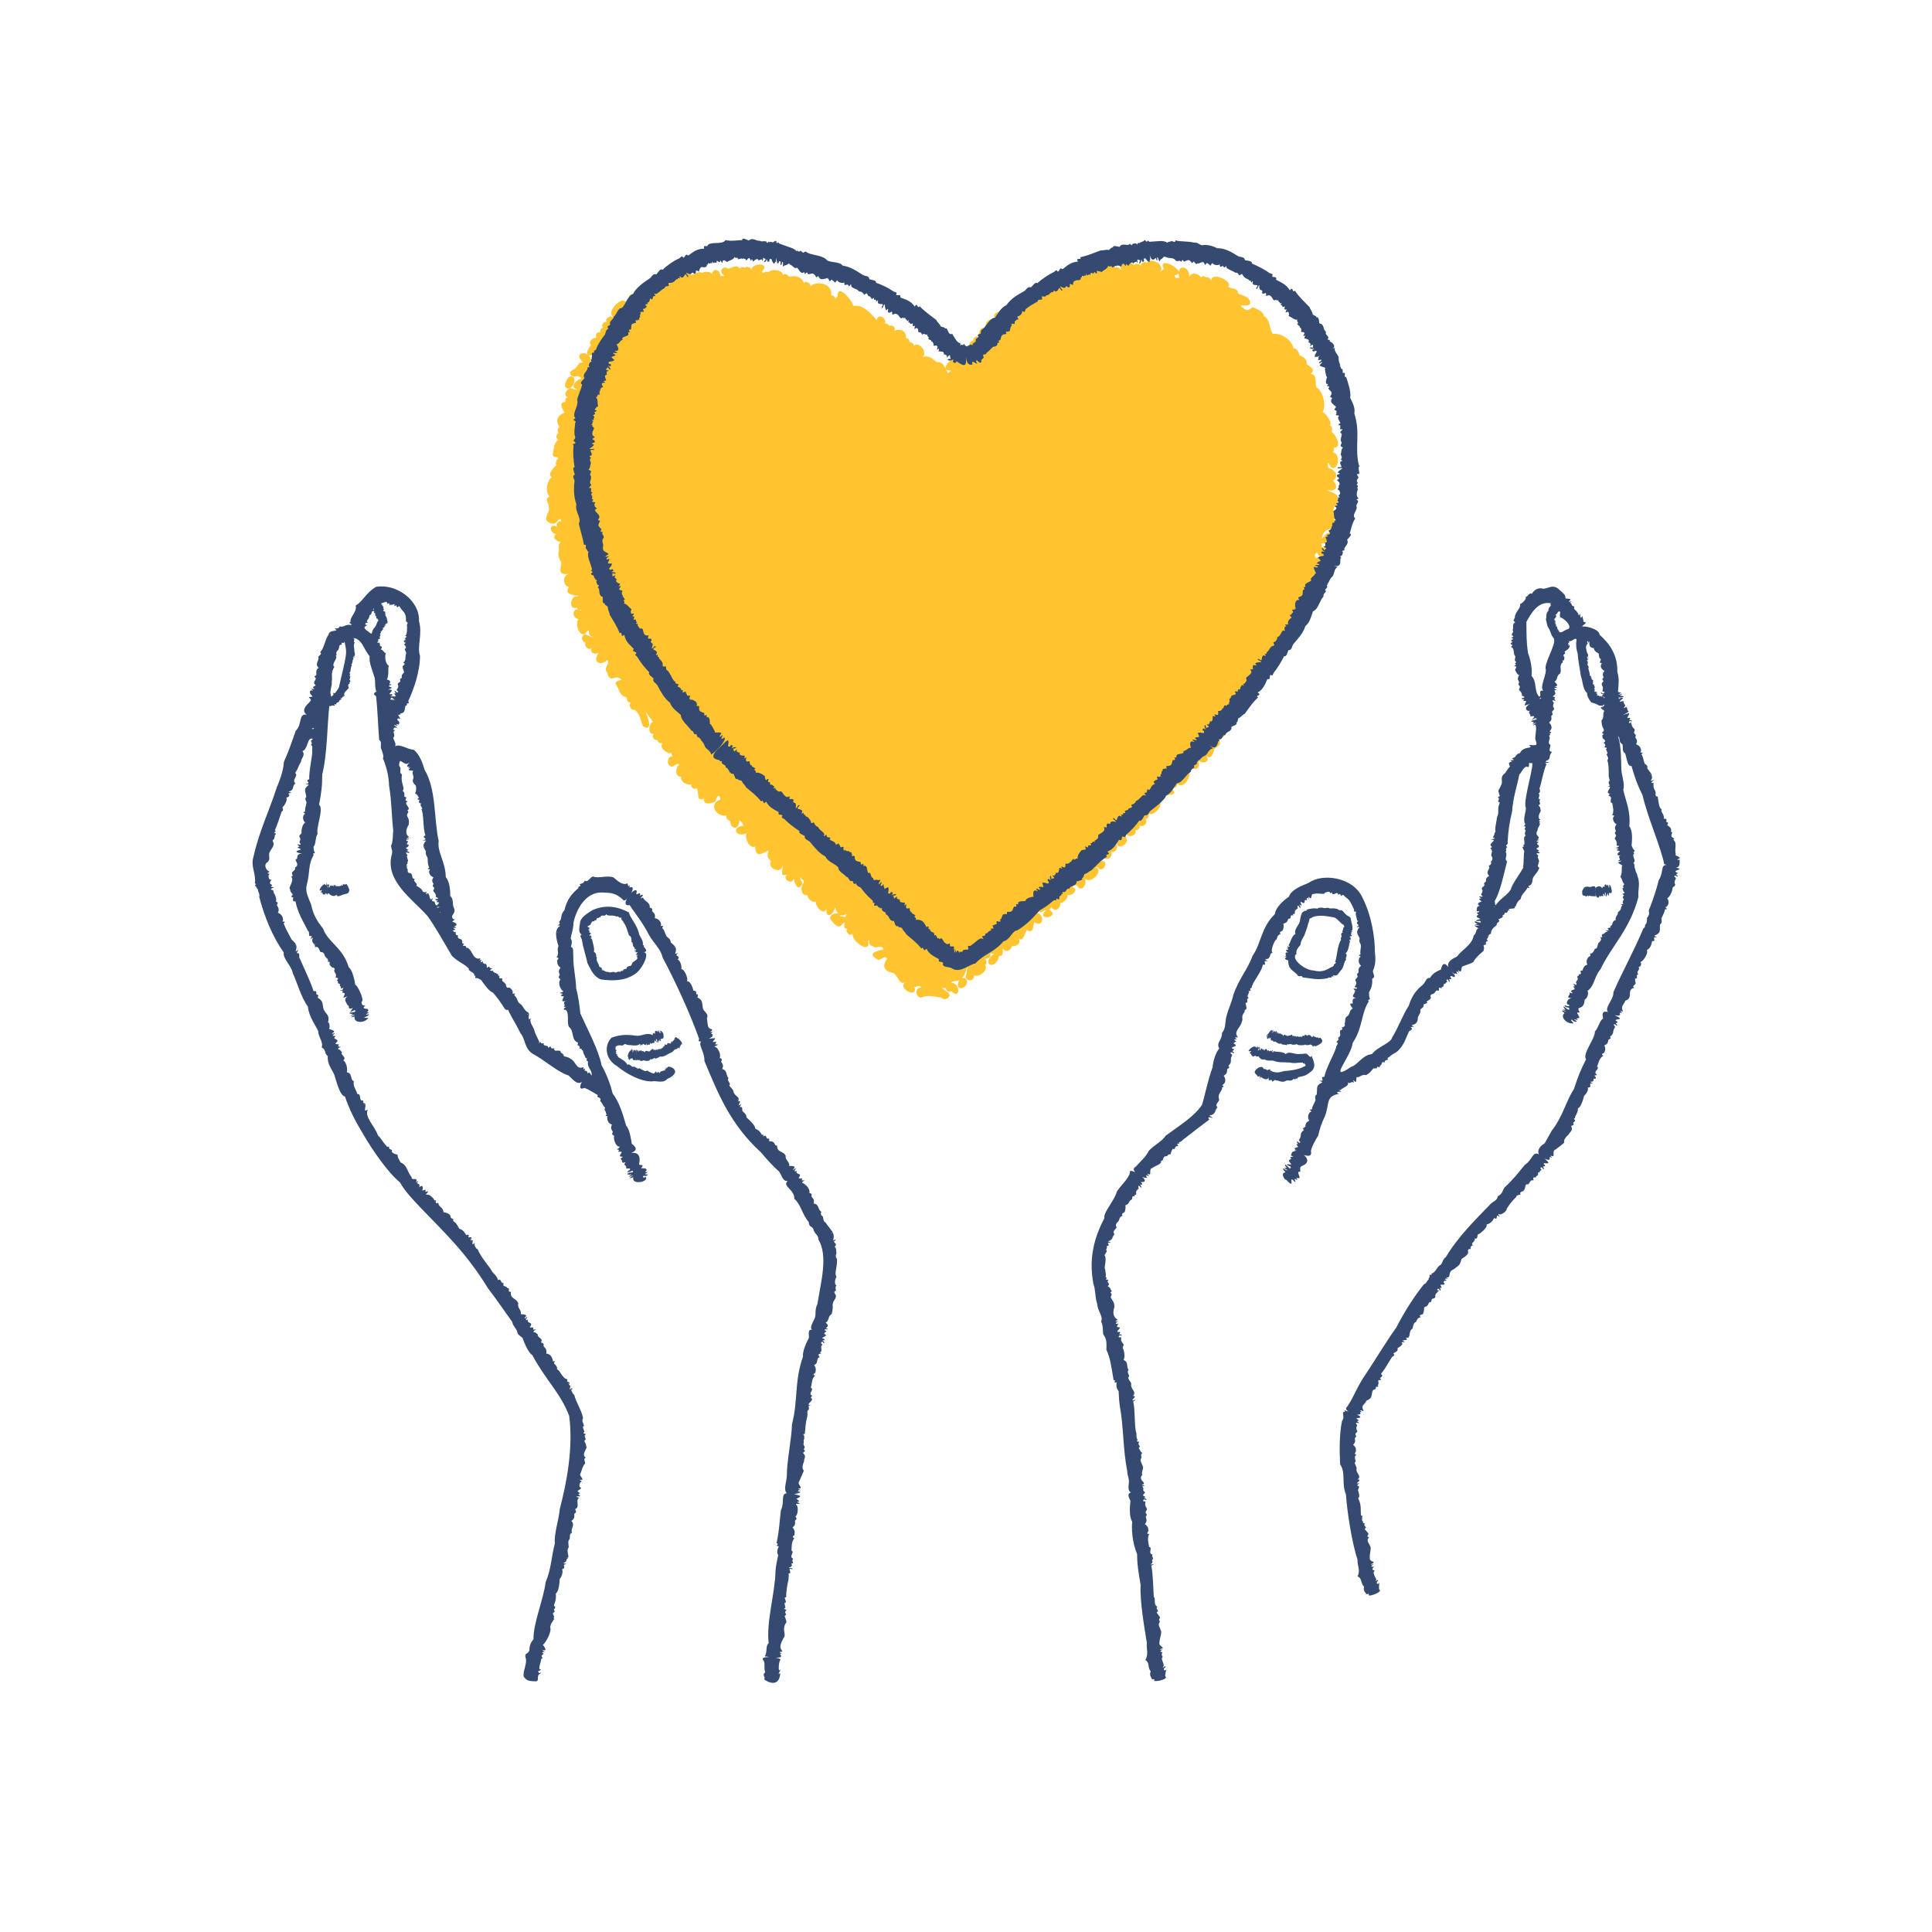
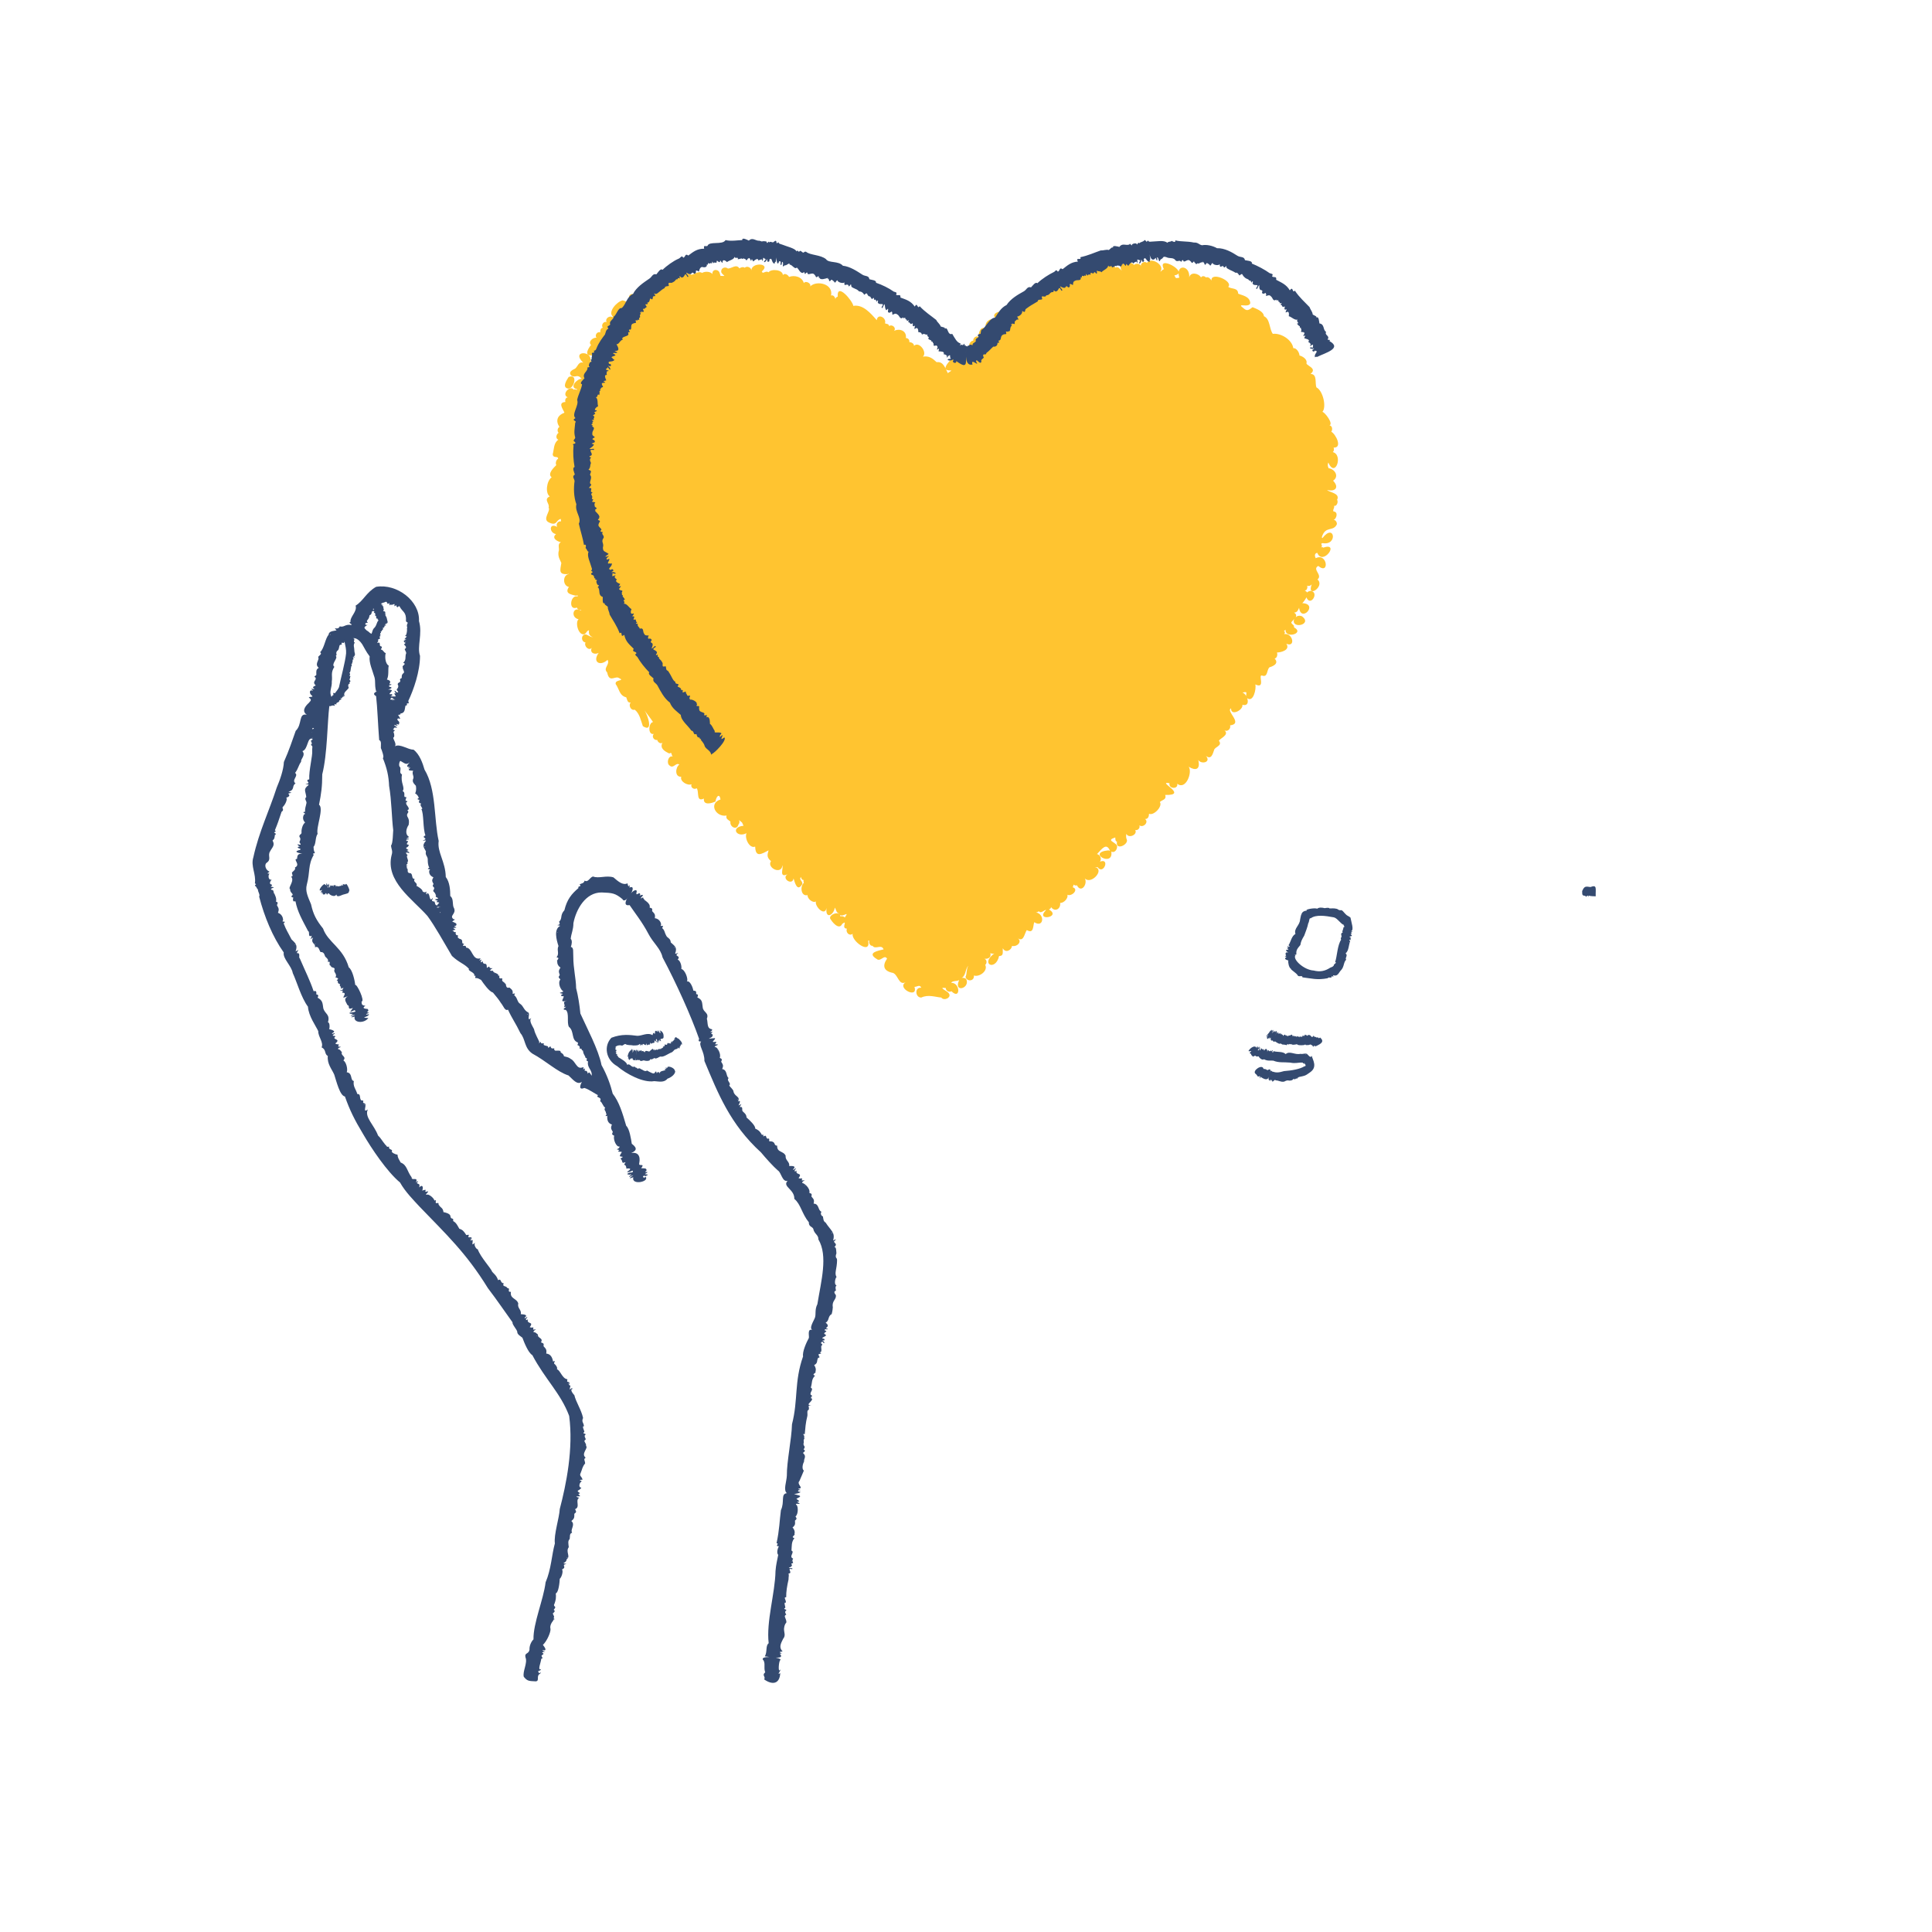
<svg xmlns="http://www.w3.org/2000/svg" id="outlined" viewBox="0 0 150 150">
  <defs>
    <style>.cls-1{fill:#ffc430;}.cls-1,.cls-2{stroke-width:0px;}.cls-2{fill:#344a70;}</style>
  </defs>
  <path class="cls-1" d="M103.81,38.81c.27-.53-.63-.58-.77-.77.63.16.96-.2.46-.72.48-.31.17-.89-.35-.97-.08-.21-.08-.27-.02-.44.54,1.26,1.18-.62.34-.81.1-.05.12-.25.07-.35.72.04.16-1.06-.18-1.23.12-.16.08-.46-.14-.5.33-.1-.36-1.03-.55-1.04.34-.38.04-1.66-.46-1.9-.14-.34.09-1.03-.46-1.05.6-.48-.48-.65-.3-.89,0-.29-.33-.48-.56-.54,0-.22-.23-.6-.48-.57-.09-.65-.96-1.19-1.59-1.11-.29-.4-.2-1.16-.69-1.37-.03-.38-.57-.57-.88-.7-.27.2-.41.33-.67.11-.7-.53.41,0,.49-.43-.04-.53-.62-.59-.94-.73-.01-.49-.54-.34-.77-.53.42-.44-1.37-1.22-1.3-.49-.08-.12-.23-.32-.44-.24-.09-.12-.3-.14-.37,0-.22-.35-.83-.44-.92,0,0,0,0,0,0,0,.08-.98-1.1-1.07-.77.02-.29.03-.24.1-.38-.18,1.26-.2-1.45-1.7-.81-.47-.13-.01-.18.17-.28.17.38-.49-.74-1.17-1.04-.67-.2-.18-.53.03-.47.28-.02-.23-.4-.28-.53-.12-.35-.41-1.36-.14-.95.45-.16-.13-.27-.37-.52-.24,0-.35-1.16-.2-1.1.14-.25.09-.66-.11-.78.24-.34-.25-.49.29-.68.27-.3-.06-1.42.18-.94.68-.38,0-.84-.03-1.08.37-.3-.44-.67-.07-.72.26-.23-.09-.5-.11-.62.16-.31-.17-.95.31-.77.64-.03-.01-.05-.03-.08-.02.21-.4-.55-.62-.67-.21.02.18,0,.26-.17.35-.6-.35-.96.22-.83.71-.04.07-.09.12-.09.22-.29,0-.3-.38-.56-.37-.74.26.09.73.21.98.24.41-.65.29-.34-.19-.26-.56-1.09.03-.77.48-.52-.19-.59.34-.63.66-.18-.1-.42.09-.4.3-.4.02-.5.9,0,.8.04-.03.1-.05.15-.09,0,.19-.23.3-.33.46-.09-.79-.53-.77-.91-.25-.32.22-1.78,1.46-.62,1.39-.02.1-.2.11-.25.22-.21-.35-.33-.94-.88-.86-.33-.31-.6-.51-1.07-.43.37-.31-.28-1.23-.69-.84.01-.18-.2-.28-.36-.29.02-.15-.06-.3-.27-.32.08-.53-.45-.78-.92-.55.21-.23-.15-.55-.38-.37-.03-.21-.22-.15-.32-.22.14-.43-.57-.81-.64-.24-.47-.54-1.08-1.25-1.82-1.11-.04-.37-1.29-1.87-1.21-.72-.11.04-.19.1-.18.23,0-.17-.17-.4-.34-.31.2-.92-1.12-1.21-1.62-.71.11-.24-.36-.48-.49-.26-.14-.5-.73-.64-1.15-.48-.08-.17-.35-.33-.48-.14,0-.43-.91-.51-1.11-.22-.17-.12-.32.03-.47.04,0-.05-.03-.08-.06-.1.8-.67-.87-.75-.8-.05.01-.26-.35-.42-.52-.24-.12-.09-.32-.04-.41.05-.24-.37-.59,0-.89.01-.27-.2-.61.01-.51.32.18.27.43.27-.07.25-.06-.19-.07-.4-.31-.45-.2-.05-.35.11-.32.31-.15-.21-.58-.23-.8-.09-.3-.19-.68.16-.83.14-.28-.07-.72-.42-.93,0-.11-.11-.34-.08-.44.06-.27-.25-1.27.06-.89.55-.15,0-.23.13-.27.25-.03-.91-1.72.19-.84.47-.2.09-1.04-.5-1.1.18-.64-.14-.37.89.13.49-.25.32-.7.51-.96.92-.04-.11-.14-.15-.25-.15.36-.1,1.08-.57.21-.78-.44.09-1.18.9-.76,1.26,0,0,0,0,0,0,0,.02-.02.03-.02.05-.23-.17-.62.12-.46.37-.25-.07-.45.24-.3.45-.16,0-.21.21-.2.36-.23-.1-.45.22-.29.41-.3-.03-.68.34-.42.56-.19.23-.59.85.03.81.2.17-.01.37-.12.54.38-.91-1.55-.98-.52.03-.37-.11-.42.3-.63.46-.19.09-.56.26-.3.54.36.22.44-.18.81.25-.33-.03-1.03.68-.35.81-.02.13-.16-.07-.27.04-.25-.41-1,.37-.46.59-.16,0-.24.22-.18.36-.63.03-.17.58-.08.83-.56.22-.7.62-.39,1.11-.15.07-.19.35-.06.45-.19.12-.26.45-.02.54-.38.25-.33.75-.44,1.13.03.35.43.09.42.35-.15.06-.23.36-.14.49-.19.19-.72.68-.36.95-.4.27-.51,1.24-.15,1.48-.52.25.03.55-.09.87.19.26-.5.88,0,1.14.67.34.56-.19.95-.26,0,.06.01.13.02.19-.24-.05-.43.22-.3.43-.65-.36-.64.46-.09.56-.39.31.12.58.38.63-.32.15-.07.49-.19.75-.05.42.12.6.22.86-.09.57-.23.92.51.86.02-.03.05,0,.08,0-.5.06-.5.91,0,1-.36.52.18.58.48.67.06-.01.13.02.2-.02-.01.02,0,.06,0,.09-.58-.17-.74,1.14-.06.86.03.15.22.21.34.19-.02.01-.03.02-.04.05-.6-.39-.82.53-.17.67-.3.23,0,1.37.5,1.14.09-.08.18-.29.31-.28-.04.28.04.45.32.54-.24-.03-.32-.13-.55-.22-.4-.04-.42.57-.04.62-.15.28.26.68.48.42-.18.41.25.55.54.39-.52.72.12,1.07.69.54.21.38-.38.63-.03.98.16.78.53.32.85.4.65.3-.27.1-.19.5.28.38.28.9.82,1.03.07.15.08.46.35.4-.2.2,0,.66.31.56.39.32.47.83.63,1.28.86.54.37-.88.13-1.22.21.3.46.59.66.9-.36.04-.42,1.04.06.92-.19.2.01.52.27.47.01.15.26.35.4.21-.23.45.19.68.53.84.26-.13.12.09.27.24-.34-.12-.52.52-.24.7.3.27.48-.27.75-.08,0,0,0,0,0,0-.31.23-.37.97.15.95-.12.36.49.71.8.58-.11.24.19.45.4.31.21.26-.07,1.1.56.8-.07.58.65.35.9.23.05-.37.3-.69.39-.16-.95.3-.38,1.39.47,1.25-.09.27.16.34.3.47-.07.42.5.7.62.23.09-.1.1-.24.05-.35.06.05.12.09.16.14.1.02.12.21.19.3-1.05.11-.54.97.23.58-.18.37.23,1.23.67,1.04.03.86.46.6,1.04.29-.09.34-.17.53.19.84-.36.49.8,1.11.89.32.08.26-.29,1,.39.7-.51.33.39.91.47.32.09.28.28,1.11.68.44.05-.23-.29-.34-.11-.55.02.1.1.27.22.23-.04.09-.02.14.01.23-.3.23-.25,1.07.29.95-.03.27.4.64.65.49-.13.34.69,1.23.82.5-.11.94.58.54.64-.02.11.14.1.38.31.45.22.47.9-.33.47.31-.08-.08-.24-.13-.34-.07-.03-.47-.83-.2-.81.13.12.25.7.99.95.44.49-.36-.14.36.36.37-.11.28.18.61.45.4-.13.56,1.44,1.68,1.2.54.03,0,.07-.01.1,0-.09.13.07.44.24.39.21.33.7-.16.86.28-.39.1-1.35.25-.53.75.3.25.58-.39.8-.03-.38.55-.28.97.47,1.11.4.17.44,1,.98.72-.76.44.99,1.34.68.36.22,0,.4-.21.53.07-.55-.06-.47.78,0,.76.53-.26,1.13-.03,1.55,0,.22.3.82-.01.59-.32-.11-.2-.91-.5-.24-.42-.01.21.26.36.44.25.72.72.7-.69-.02-.65.1-.19.45-.1.62-.22-.48,1.04.9.65.54-.09-.11-.07-.28-.13-.42-.03.44-.2.31-.69.59-.99-.17.28-.09.61-.22.87.12.4.71.33.65-.11.45.14,1.12-.38.88-.83.16-.12.13-.41-.06-.47.25.02.56-.07.46-.44.12.06.3.08.39-.03-1.28.86.02,1.49.29.25.4.02.25-.37.29-.6.2.42.69.14.71-.18.4.1.84-.35.42-.62.49.38.54-.34.73-.61.56.33.47-.34.58-.61.74.48.84-.64.13-.76.08-.01.18-.03.22-.1.16.24.44-.12.57-.09-.92.92,1.25.57.22-.04.09-.04.18-.1.15-.2.29.43.78.18.72-.31.27.03.65-.36.56-.63.35.16.93-.43.4-.59.07-.04.06-.12.07-.2.07.05.19.1.27.05.32.65.85-.07.62-.53.47.52,1.57-.67.79-.88.06-.01.14.04.19,0,.46.66,1-.74.19-.42.16-.21.02-.54-.23-.59.36-.37.73-.94,1.01-.25-.04-.03-.08,0-.11-.04-1.76.16.41,1.35.21.1.31.14.5-.25.44-.48-.19-.3-.86-.39-.13-.62,0,.1,0,.32.13.32-.14.76.97.21.75-.19-.06-.13-.04-.3-.02-.41.18.39.89.06.69-.3.2.06.4-.16.32-.36.31.22.76-.26.44-.49.27,0,.3-.24.31-.41.36.18,1.08-.58.84-.91.17-.17.55-.18.41-.55,1.89.05-.74-1.12.34-.91-.1.45.69.49.6.04.66.53,1.2-.89.89-1.32.53.33.93.23.74-.53.23.37,1.03.19.6-.31.43.33.53-.19.63-.45.04-.26.68-.33.38-.72.02-.17.86-.46.42-.82.24.15.53-.13.44-.38,1.07-.13-.37-1.12.08-1.32-.03.63.96.13.88-.28.7.19.39-.84,0-.95.54-.12.17.09.34.41.5.45.76-.72.66-1.04.83.39.19-.79.52-.69.47.17.35-.43.58-.64.21-.06.79-.27.4-.68.21-.04.24-.34.18-.47.31,0,1.06-.19.73-.68.74.32.51-.86-.16-.75.06-.08.08-.18-.03-.24.1-.06.24-.17.17-.28-.34.97,1.54.51.62,0,.01-.04-.03-.07,0-.12-.34-.33-.23-.2.01-.54-.3.83,1.46.47.62-.19-.13-.07-.3-.08-.45.02,0,.03-.04.03-.05.04.08-.14.01-.28-.13-.36.25,0,.31-.19.39-.37.16,1.19,1.53-.31.25-.36.13-.13.26-.33.32-.45.31.78,1.04-.41.32-.51-.08.03-.19.04-.27.13-.04-.07-.11-.12-.18-.15.2-.03.19-.19.21-.32-.03-.01-.02-.04-.03-.06.15.06.27.01.36-.1-.42,1.14,1.07.16.45-.38.43-.35-.45-.78.06-1.05.89.74.71-1.06-.2-.6-.08-.17-.11-.37.12-.42.42,1.06,1.8-.86.46-.4-.03-.06-.1-.02-.15-.03.17-.15-.14-.29.11-.32,1.2.21.92-1.61-.02-.39-.02-.02-.03-.05-.05-.06.28-.94.88-.4,1.17-1.01.03-.16-.12-.38-.26-.33.25-.11.39-.65,0-.67-.08-.16.11-.26.04-.44.22.07.37-.34.22-.49Z" />
  <path class="cls-1" d="M44.1,30.17c.47.05.81-1.2.05-.9-.13.21-.55.8-.05.9Z" />
  <path class="cls-2" d="M55.25,58.55c.2-.05,1.22-1.08.99-1.3-.48.36-.03-.16-.18-.18-.26.3-.21.04-.04-.13-.13-.16-.64.03-.52-.17-.15-.23-.21-.46-.38-.57-.01-.18.01-.45-.17-.54-.14.12-.08-.09-.07-.15-.07,0-.17.08-.22-.01.17-.24-.36-.14-.37-.41-.06-.2.11-.3-.19-.27-.07-.07.13-.24-.02-.15.11-.16-.36-.4-.49-.35-.14-.02.07-.09,0-.1-.2.1.09-.22-.06-.22-.24.08-.15-.08-.28-.19.06-.2-.13-.07-.24-.04-.04-.09.09-.27-.13-.18.06-.23-.31-.24-.27-.32.26-.25-.24-.09-.17-.33-.23-.12-.25-.39-.58-.86-.18-.04-.13-.24-.17-.35-.29.05-.24.02-.24-.24-.18-.38-.29-.25-.3-.5-.09.08-.12-.12-.06-.19-.18.13-.21.05-.08-.1,0-.3-.57-.19-.1-.47,0-.23-.21.13-.32.12.28-.65-.25-.29.01-.66-.12-.27-.35.09-.27-.28.17-.15-.23.02-.3-.18-.16-.17,0-.52-.36-.42,0-.1-.24-.21-.14-.37-.13-.02-.25,0-.05-.12-.17-.04-.05-.27-.19-.22-.26.07.08-.2-.1-.25-.25.07.11-.18,0-.22-.28.1-.23-.16-.16-.34-.2-.1-.35-.44-.6-.42.15-.15-.09-.21.03-.31.15.1-.07-.25-.12-.23.08-.19-.12-.09-.04-.21-.12-.19.22-.25-.17-.3l.03-.02c-.2-.03-.01-.18.05-.27-.06-.07-.24.08-.14-.06.04-.04.06-.08.08-.13-.11-.05-.47-.19-.25-.35-.08-.06-.1-.05-.17-.17,0,0,.05-.02.06-.02-.19.04-.01-.05,0-.14-.4.15-.2.06-.24-.16.46.15.22-.15-.08-.07.02-.02.06-.04.03-.05.25-.04.06-.3-.08-.13-.34-.1.14-.23.08-.52-.07.04-.1.04-.16.01-.42.13.29-.53-.21-.29-.19-.12.43-.39,0-.24-.35.07.13-.15.12-.21-.29-.21-.44-.15-.44-.49.1-.34-.13-.39,0-.67.22-.25-.19-.35,0-.52-.06-.03-.18,0-.19-.11.26-.14-.26-.28-.14-.52.04-.2.23-.22-.05-.32-.03-.09.23-.15.05-.14.21-.15-.21-.46-.29-.58.19-.01,0,0,0-.06.05-.05.12-.07.14-.14-.22-.16-.13-.08-.18-.35.2-.12-.1-.12-.18-.14,0-.1.21-.18-.02-.22.14-.33-.21-.29.06-.51-.3-.03.05-.3-.19-.35-.24.06.08-.13.09-.27-.28-.11.15-.49-.1-.74.05-.25.19-.29-.12-.4.13-.13.13-.23.15-.4.11-.21-.05-.16-.03-.42.19-.29-.09-.06-.03-.24.48-.09-.3-.57.32-.47.13-.19-.25-.02-.33-.09.12-.12.3-.18.34-.35-.31-.06-.11-.08.06-.16.09-.26-.38-.16-.06-.35.22-.08-.18-.1-.12-.34-.03-.23.31-.41-.02-.54.16-.13-.13-.07-.02-.18.1-.05.04-.12.04-.16.25-.06-.28-.19.12-.16-.09-.19.17-.23-.07-.34.01-.08.32-.14.09-.24.07-.1.4-.12.06-.2-.02-.11.14-.24.25-.29-.08-.2.02-.55-.18-.7.21-.02.06-.21.22-.21.06.18.1-.25.05-.25.2-.09-.04-.16.11-.18.03-.22.33-.04.08-.33h.04c-.13-.16.12-.14.22-.16,0-.09-.23-.1-.06-.14.05,0,.09-.02.15-.04-.04-.11-.22-.45.05-.42-.02-.1-.04-.1-.01-.24,0,0,.05.02.06.02-.17-.09.02-.04.1-.1-.4-.16-.19-.09-.07-.28.24.42.26.04,0-.1.03,0,.07.01.06-.01.21.14.26-.17.03-.15-.17-.3.27-.07.42-.32-.08-.02-.1-.04-.13-.1-.31-.17.23-.15.2-.28-.52-.26.22-.06.13-.2-.59-.3.48.21-.05-.62.22.01.26-.31.5-.36-.2-.21.31-.24.41-.36.08-.15-.12-.23.14-.22-.02-.07-.13-.13-.05-.21.28.1.02-.37.28-.45.17-.1.31.03.2-.24.04-.08.26.07.14-.06.25,0,.12,0,.14-.14.16-.05,0-.2.1-.29.11,0-.16-.29.07-.11-.08-.16.04-.07.12-.07.22,0-.16-.3.12-.24.19-.21.25-.05.07-.34.09-.06.27.05.15-.15.24.03.17-.35.26-.31.26.2.09-.13.25-.19.32.07-.17-.35.14-.16.18-.01.37-.3.7-.46.03-.18.23-.13.33-.17-.06-.28-.03-.24.22-.24.41-.17.22-.29.48-.28-.07-.1.12-.11.18-.06-.12-.19-.04-.21.1-.07.3.03.22-.54.46-.05.22.02-.11-.23-.09-.33.57.34.31-.21.63.09.28-.07-.06-.36.3-.21.1.18.04-.31.31-.32.12.04.4.06.36-.2.18.09,0-.14.15-.09.09.07.12-.01.16-.03.16.2.05-.34.19.04.08-.16.26.04.26-.11,0-.27.17.13.26-.02,0-.26.14.15.2.07-.02-.3.22-.17.35-.04.1-.12.54-.18.58-.41.09.19.22-.02.27.13-.15.11.27.02.25-.02.15.16.13-.09.2.04.22-.04.13.31.33-.03v.04c.15-.26.21.34.27.07.02-.09.03-.06.06,0,.01.05.05.09.07.13.09-.07.36-.34.41-.07.09-.05.09-.07.22-.08,0,0,0,.05,0,.06,0-.02.02-.09.04-.1.01.06.03.12.07.16.05-.42.04-.22.24-.13-.34.32.03.26.09-.03.01.02,0,.07.03.05-.08.24.23.2.15,0,.25-.24.13.24.41.32,0-.08.02-.11.07-.15.02.12.13-.7.14-.68-.14.29-.02,1.18.14.64.27-.06-.02.35.18.27.04-.07.02-.16.06-.23.18.04-.1.56.21.26.09.08.4-.28.36-.05.22.01.41.42.56.23.17.12.25.46.5.42.09-.23.1.16.18.07,0-.07.1-.12.15-.09-.01.29.38-.08.54.15.15.13.07.31.3.12.09.02.02.27.1.11.03.24.49.07.64.03.03.02-.07.1,0,.08.12-.17.04.39.26.07.02-.08.3.18.27.21.11.01.12-.2.23-.17-.02.13.42.28.53.15-.03.4.12.08.3.21.07.33.2-.25.23.03-.04.22.43.22.6.46.22.02.32.11.41.27.29-.26.17,0,.37.12.17-.05.16.35.32.14.11-.12.03.25.13.11.08-.01.13.09.12.18.11-.19.16-.13.11.05.13.27.6-.08.29.37.1.2.14-.21.24-.24.05.16.01.35.14.47.2-.24.12-.06.12.13.19.21.32-.25.34.13-.03.23.18-.11.36.05.22.08.21.47.49.24.03.2.12-.08.16.07,0,.11.08.09.12.12-.06.25.3-.16.09.18.21,0,.13.25.34.09.09.03-.06.24.11.23.2-.16-.03.21.08.21.22-.2.27.06.27.25.13,0,.24.02.28.19.22-.15.28.08.43-.02-.08.2.16.16.09.3-.18-.04.16.2.2.16,0,.2.15.04.12.18.18.13-.1.32.28.22.09.06.13.12.04.31.09.04.19-.16.16,0-.02.05-.02.1-.03.15.12.01.51-.02.39.22.1.02.11.01.23.09,0,0-.03.04-.04.05.15-.12.03.04.06.13.08-.07.19-.27.28-.15-.06-.08-.03.27.08.23-.61,0-.12.29.14.04,0,.03-.01.08.02.07-.19.2.28.33.21.07,1.04.76.69.03.77-1-.02.5-.1,1.42.5,1.27-.2-.57.6.27.28-.22-.01-.36.29.31.41,0-.1-.24.31-.23.13-.43-.02-.28.23,0,.25-.24.33-.26.3-.29.54-.5.23.04.35-.14.32-.29.21,0,.12-.03.08-.17.29-.02.09-.34.36-.47.18-.09.31.06.22-.22.05-.08.26.1.14-.04.3.08.1-.32.33-.44-.1-.08-.07-.19.02-.07-.07-.19.09-.02.19-.06,0-.27-.01-.15.18-.35.21.1.05-.14.01-.22.16-.02.44-.2.39-.44.28.18.2,0,.27-.14.37-.27.36-.26.94-.6,0-.24.4-.04.34-.24-.13-.33.25.02.32-.23.29-.02.24-.19.44-.25.29.04-.03-.28.27-.05.3.02.23-.56.46-.07.23.02-.11-.22-.09-.33.62.35.3-.22.64.09.27-.05-.06-.4.27-.23.18.15,0-.21.23-.28.19-.14.51.07.46-.29.19.08,0-.15.15-.1.1.06.12-.02.16-.04.18.18.02-.34.2.02.08-.05.11-.16.24-.05.01-.25.04-.17.22-.11.1-.12.09-.17.23,0,.13.02,0-.19.07-.23.14.11.23,0,.34.13.12-.17.5-.27.52-.52.12.18.22-.05.3.09-.13.13.25-.02.24-.08.17.11.11-.1.21,0,.2-.08.2.26.33-.11l.02.03c.08-.29.29.3.29,0,0-.09.01-.06.06-.02.03.05.07.07.11.11.07-.09.27-.42.39-.18.07-.07.07-.09.2-.14,0,0,.01.05.01.06,0-.19.05,0,.13.03-.07-.42-.02-.22.2-.2-.23.42.1.25.08-.06.02.02.03.07.04.04,0,.25.28.12.14-.05.16-.3.19.19.48.19-.02-.07-.02-.11.02-.16.06.11-.08-.68-.06-.66.02.53.26.85.5.5.08.3.17.27.1-.03.17-.03.11.56.28.16.27-.1.12-.27.43-.18.3.14.46.01.68.19.16.28.38-.05.48.19.05-.05.05-.17.16-.14.05.29.33-.15.52.04.17.11.12.29.3.06.1,0,.06.26.11.09.13.28.1-.04.29.08.12-.13.23-.06.33-.16.03.02-.06.11,0,.09.11-.19.07.39.26.04.02-.08.3.14.28.18.1,0,.1-.22.21-.19,0,.13.44.22.54.08,0,.33.11.15.26.14.15.34.26-.22.25.1.09.17.42.23.72.43.17-.06.22.14.31.21.27-.25.18-.03.36.11.21.22.31.11.41.31.05-.11.15.06.13.15.11-.19.17-.13.11.05.12.27.59-.07.27.37.09.2.15-.21.25-.24-.03.65.34.18.21.6.19.22.29-.21.33.17-.11.19.21-.1.33.07.2.11.16.47.46.28.01.2.13-.07.15.08-.01.11.07.09.11.12-.08.23.31-.11.06.19.2.04.07.27.31.14.08.05-.1.23.07.25.22-.13-.06.2.04.22.25-.17.25.1.22.29.19.03.46.34.68.26-.12.18.12.19.02.31-.17-.07.11.23.16.2-.05.21.15.07.08.2.15.16-.18.28.21.26l-.03.03c.29-.03-.17.37.1.26.08-.04.07-.01.04.05-.03.04-.04.09-.06.14.11.04.51.09.31.29.09.05.1.04.18.15,0,0-.04.03-.05.03.18-.07.01.05,0,.14.38-.21.19-.09.25.12-.46-.09-.2.18.08.06-.01.02-.05.05-.03.05-.24.07-.03.31.1.12.34.06-.12.24,0,.52.06-.05.1-.05.16-.03.62-.31,1.97-.66.96-1.23.13-.19-.22-.01-.12-.17.14-.25-.28-.29-.14-.54-.27-.16-.1-.6-.52-.66-.02-.12-.05-.61-.24-.44.07-.12-.16-.17-.28-.25-.02-.23-.18-.37-.25-.58-.37-.39-.79-.75-1.14-1.28-.21.26-.11-.4-.39-.02-.28-.47-.66-.6-1.06-.82.06-.32-.19-.13-.32-.27.12-.2,0-.18-.18-.24-.39-.28-.92-.56-1.39-.75.07-.22-.38-.22-.53-.26-.06-.31-.35-.2-.58-.34-.43-.28-1.01-.61-1.59-.59-.35-.2-.83-.3-1.16-.23-.25-.04-.3-.23-.64-.21-.55-.12-1-.05-1.44-.17.04.21-.19.1-.27.04-.12.1-.27.03-.35.15-.25-.23-.83-.1-1.27-.09-.13.03-.19-.02-.24-.09-.14.2-.1.03-.25-.04-.11.17-.31.13-.42.26-.11-.17-.15.23-.21.03-.08-.06-.4,0-.36.13-.07,0-.16-.22-.19-.07-.28.11-.56-.14-.78.19-.12-.03-.58-.17-.49.07-.08-.11-.21.09-.33.17-.21-.06-.41.05-.62.03-.5.17-.98.4-1.6.53.16.3-.41-.06-.18.34-.54.03-.83.31-1.19.59-.26-.19-.19.13-.37.19-.11-.17-.15-.11-.27.01-.45.22-.94.53-1.32.89-.15-.14-.38.21-.49.32-.3-.1-.34.2-.58.32-.44.24-1.01.57-1.32,1.05-.44.21-.66.63-.89.98-.4.02-.67.64-.96.89-.18.05-.13.25-.17.37-.12,0-.32.09-.15.2-.03.16-.31.14-.21.36-.14.19-.25.11-.27.33-.18-.1-.15-.05-.31.03-.03,0-.09,0-.07.06-.1-.05-.18,0-.17-.15-.1.2-.04,0-.08-.07-.05.02-.12.21-.16.07-.02,0-.04,0-.07.06.04-.14-.06,0-.11.03.03-.09.05-.1.04-.18-.28-.07-.42-.38-.64-.74-.39.15-.31-.61-.57-.39.05-.12-.19-.13-.32-.18-.07-.21-.26-.31-.35-.51-.41-.33-.86-.61-1.29-1.07-.18.29-.16-.37-.38.03-.31-.45-.69-.54-1.11-.7.03-.33-.2-.1-.34-.22.1-.2-.01-.18-.18-.24-.39-.28-.91-.53-1.38-.69.06-.2-.36-.22-.51-.27-.04-.31-.33-.21-.55-.36-.42-.27-.95-.63-1.51-.69-.35-.4-1.09-.18-1.31-.51-.42-.35-1.24-.3-1.54-.57-.19-.07-.15.17-.33,0-.09-.06-.11-.13-.23,0-.07-.06-.13-.14-.2-.03-.04-.23-.8-.4-1.1-.53-.16-.06-.26-.05-.28-.18-.09.03-.17.16-.17-.04-.04-.17-.18,0-.23.03-.12.06-.24-.11-.31.03-.09-.22-.17.23-.23-.08-.46-.08-.21.07-.54-.06-.31.03-.53-.3-.83-.01-.11-.05-.54-.29-.51-.04-.3,0-.86.11-1.3,0-.23.41-1.27.05-1.4.45-.15.08-.33-.12-.26.22-.55-.01-.86.25-1.23.53-.26-.2-.21.12-.39.17-.14-.25-.19.03-.4.09-.36.16-.88.52-1.21.85-.16-.15-.37.23-.48.35-.3-.09-.34.22-.57.35-.42.29-.98.65-1.24,1.17-.5.22-.56.86-.89,1.1-.27-.04-.38.5-.61.67,0,.22-.4.34-.27.6-.1.15-.33.1-.14.32-.21.1-.2.28-.27.46-.19.25-.48.61-.67,1.1-.04.13-.11.15-.2.16.1.22-.03.1-.16.19.09.18-.05.33,0,.48-.21,0,.12.24-.08.19-.09.04-.22.34-.08.38-.03.07-.27.03-.16.13-.06.3-.43.41-.24.77-.08.09-.45.41-.19.46-.03.34-.32.85-.38,1.23.17.39-.47,1.12-.13,1.4-.38.2.17.21-.02.35-.04.48-.12.77,0,1.16,0,.14-.27.23-.01.35.12.21-.31.08-.12.25-.05.56-.02,1.14.08,1.69-.21.05-.02.43.02.58-.25.16-.04.32-.02.51-.08.51-.07,1.24.14,1.8-.14.59.43,1.04.19,1.51.14.61.32,1.15.4,1.65.19-.1.16.14.12.24.13.09.1.24.24.29-.16.3.12.81.23,1.23.06.12.02.19-.04.25.07.06.21.07.04.17-.13.12.08.15.13.18.11.08.02.26.18.24-.15.14.25.09.07.19-.04.09.07.39.19.33.02.07-.18.2-.04.2.15.26-.04.58.34.72,0,.12-.06.6.16.47-.09.1.12.19.23.29-.02.22.13.39.14.6.25.45.57.88.78,1.46.28-.2,0,.4.36.12.1.53.41.76.73,1.08-.16.28.14.17.22.34-.18.14-.07.16.06.29.23.41.59.86.93,1.2-.14.15.22.36.33.47-.1.29.19.34.31.56.23.43.52,1,.96,1.32.17.45.55.69.85.96,0,.42.57.84.81,1.21.28.05.1.38.4.27.04.14.06.29.24.27,0,.2.23.06.09.17.2.24.27.33.32.52.11.23.48.34.49.65Z" />
-   <path class="cls-2" d="M105.51,36.16c-.36-1.48.14-2.48-.36-4.06.09-.46-.16-.87-.32-1.21.08-.45-.15-1.1-.31-1.61-.3-.03.11-.37-.27-.33,0-.14.03-.3-.15-.35.06-.19-.19-.13-.03-.2-.12-.33-.15-.4-.14-.68-.08-.21-.38-.47-.29-.73-.22.17-1.47.56-1.26.86-.24.27.45-.1.14.22-.09-.02-.16.14-.07.13.43-.23.09.04,0,.16.09.14.59.15.41.28.07.27.04.49.17.64-.05.17-.16.41-.02.54.24-.07-.06.16.05.18.05-.05.15,0,.15.07-.25.15.26.26.16.51-.03.2-.22.23.06.31.04.09-.22.16-.04.14-.18.17.21.44.34.55-.05.18-.29.18.06.33-.1.12.04.22-.09.29.02.09.33,0,.24.13-.22.11.33.62.02.56-.12.28.19,0,.08.18.09.1-.1.27.1.26.24-.06-.08.13-.08.27.3.1-.13.49.11.74-.05.25-.2.29.1.4-.13.13-.12.23-.14.4-.1.2.05.17.04.42-.2.24.25.14-.09.28-.15.25.35.48-.19.43-.14.19.25.02.33.09-.12.12-.31.18-.35.35.31.06.11.08-.06.16-.07.29.34.13.05.38-.21,0,.22.15.14.37-.14.15,0,.18-.09.29-.21.1.24.17.07.27.16.03.02.27-.07.31.09.1.19.15-.04.13.09.19-.17.22.06.34.01.09-.24.06-.16.2.23.11-.2.07-.15.16.29.1.07.27-.1.36.09.24-.01.53.2.71-.21.02-.05.22-.21.21-.04-.18-.12.23-.06.25-.18.09.02.15-.11.18-.04.22-.34.03-.08.33h-.04c.2.21-.4.09-.15.24.08.04.05.04-.01.06-.05,0-.1.02-.15.04.04.11.23.45-.04.43.02.1.04.11.02.24,0,0-.05-.02-.06-.02.17.09-.02.05-.09.1.4.15.2.09.08.28-.25-.42-.26-.04.01.1-.03,0-.07,0-.06.02-.21-.14-.26.18-.03.15.17.29-.28.07-.42.33.08.02.1.04.13.1.25.13-.18.18-.21.29.53.24-.21.07-.12.21.38.1.13.17-.1.08-.09.18.3.57.07.53-.04.21-.45.35-.28.52-.13.16-.48.17-.49.41.18.18-.26,0-.02.28-.3.04-.02.37-.27.53-.16.12-.32.01-.17.27-.03.09-.27-.03-.13.08-.19-.05-.22.48-.13.59.04.14-.11-.04-.09.03.16.15-.24,0-.18.14.18.2-.05.16-.08.34-.23-.04-.01.16.04.22-.15.07-.38.33-.27.54-.12-.03-.42,0-.13.1-.37.18,0,.41-.19.38-.23-.11-.22.44-.53.49-.01.25-.14.36-.32.43.15.25.09.21-.15.31-.2.22-.19.36-.37.45.11.06-.08.15-.16.12.18.13.12.18-.06.11-.28.11.02.61-.4.26-.21.09.2.15.22.26-.17.03-.35-.01-.48.12.22.22.05.13-.14.11-.16.27.17.33-.27.35.37.29-.24.51-.3.67.11.25-.03.27-.13.44-.24-.07.15.3-.19.08-.09.19-.14.18-.14.37-.24-.09-.14.12-.21.17-.14-.07-.29-.02-.13.11.06.15-.33.13-.35.24.01.14-.14.15-.15.25.1.2-.1.25,0,.39-.2-.08-.16.16-.3.09.03-.19-.2.16-.16.21-.2,0-.04.15-.17.13-.12.18-.32-.09-.21.28l-.03-.02c.05.2-.17.09-.27.07-.04.09.17.18,0,.16-.05-.02-.1-.02-.15-.02,0,.12.03.51-.21.39-.02.1,0,.12-.08.23,0,0-.04-.03-.05-.04.12.15-.04.03-.13.06.32.29.14.15-.03.29-.07-.48-.23-.13-.03.1-.03,0-.06-.03-.06,0-.15-.2-.3.08-.08.13.06.34-.28-.02-.51.18.07.04.08.07.09.14.19.2-.22.12-.29.21.42.4-.23,0-.18.16.49.47-.41-.36-.13.62-.21-.07-.34.24-.59.24.14.25-.36.19-.49.29-.11.13.07.25-.2.2,0,.07.1.15.01.22-.26-.14-.1.37-.37.42-.19.08-.32-.07-.24.22-.06.08-.26-.1-.15.04-.25-.02-.12,0-.16.13-.16.04-.02.21-.14.29-.12-.02.13.29-.06.12-.03.08.03.11-.16.05-.22,0,.12.28-.16.26-.22.18-.23.06-.08.33-.26,0-.34.39-.44.46-.27-.2-.09.15-.25.21-.34-.05.16.28-.11.2-.19-.12-.36.34-.65.42-.1.21-.21.27-.39.31.15.35-.06.16-.23.32,0,.16-.27.07-.27.2.12.22-.06.07-.14.14.09.09-.1.14-.18.1.16.16.08.19-.08.09-.3.06-.1.6-.45.18-.23.05.17.19.17.3-.7-.16-.24.3-.65.11-.22.18.13.41-.31.28.21.37-.27.48-.43.64.04.25-.03.26-.18.38-.18.06-.04.08-.11.17-.2-.18-.08.13-.31.06.2.36-.3.03-.17.32-.04.09-.23-.12-.25-.02.22.34-.25.16-.29.29-.16.17-.32.41-.28.64-.19-.1-.18.14-.31.05.06-.18-.22.13-.19.18-.2-.02-.06.14-.19.1-.15.16-.31-.13-.25.25l-.03-.02c.02.21-.18.06-.28.03-.05.08.14.2-.02.15-.05-.03-.09-.03-.15-.04-.02.12-.04.51-.26.36-.03.1-.02.11-.11.22,0,0-.03-.04-.04-.04.1.16-.04.03-.14.04.28.33.12.17-.07.28,0-.48-.22-.16-.04.1-.03,0-.06-.04-.06-.01-.12-.22-.31.04-.1.12.02.35-.28-.05-.53.12.06.05.07.08.07.15.2.29-.28.04-.32.17.36.45-.23-.02-.2.14.43.53-.36-.41-.21.6-.11-.04-.68.15-.59.3-.19.08-.52-.03-.62.19.12.14-.1.08-.15.07,0,.07.08.17-.02.22-.24-.17-.14.36-.41.37-.2.06-.3-.1-.27.19-.07.07-.25-.13-.15.03-.3-.11-.15.3-.4.41.09.09.05.2-.03.07.05.2-.09.02-.2.04-.12.08.12.27-.14.24-.07.12-.32.03-.16.17,0,.05.05.14,0,.18-.12-.06-.21-.03-.14.11-.35.13-.18.23-.51.27.19.05-.07.23-.19.18-.05.1.22.3,0,.2-.23-.1-.58.38-.95.58-.35-.11.04.34-.23.27-.17,0-.42.04-.35.22-.13-.17-.12.1-.23-.11.03.3-.03.08-.12-.02-.15-.09-.12.4-.18-.03.1-.34-.04.05-.09.19-.07-.18.1-.47-.12-.2.27-.48-.22-.2-.24-.33.06-.39-.14,0-.34-.21-.19-.12-.17-.28-.32-.38-.1-.02-.18.14-.19-.03-.21.17-.16-.41-.37-.17.08-.4-.32-.17-.31-.5-.28.05.03-.42-.28-.16-.22-.44-.38-.62-.84-.58.09-.2-.16-.16-.08-.3.19.04-.16-.21-.2-.17,0-.2-.15-.05-.12-.18-.18-.13.1-.32-.27-.22-.09-.06-.13-.12-.04-.31-.09-.04-.19.16-.16,0,.02-.05.02-.1.03-.15-.12-.01-.51.01-.38-.23-.1-.02-.11-.01-.23-.09,0,0,.03-.04.04-.05-.15.12-.03-.04-.06-.13-.3.31-.16.14-.29-.04.48-.06.14-.23-.1-.03,0-.03.03-.06,0-.06.21-.15-.08-.3-.13-.08-.34.06.02-.28-.18-.51-.04.07-.07.08-.14.09.03-.09-.1.1-.11.09-.01-.15-.1-.18-.07-.4-.1.05-.15.24-.25.08.17-.26.08-.32-.1-.06-.15-.11.32-.47-.08-.32-.15-.13-.41.13-.38-.17-.26-.02-.13-.54-.39-.38-.11-.18-.04-.52-.28-.59-.13.14-.09-.09-.09-.14-.07,0-.15.11-.22.01.13-.26-.38-.09-.43-.36-.08-.19.06-.32-.23-.24-.08-.06.09-.26-.05-.15.01-.25,0-.13-.14-.16-.04-.16-.21-.01-.3-.13.01-.12-.28.14-.12-.05-.08-.03-.1.03-.05-.16-.02-.22-.27.13-.27-.15-.19-.22-.07-.23-.33-.07,0-.26-.4-.33-.49-.42.18-.27-.15-.09-.22-.24.03-.34-.27.17-.21-.1.11-.2-.36-.35-.45-.62-.21-.09-.29-.2-.33-.38-.35.17-.16-.05-.33-.21-.24-.37-.29-.1-.37-.39-.07.1-.14-.1-.11-.17-.15.17-.19.09-.1-.08-.08-.29-.61-.05-.22-.43-.06-.23-.17.18-.29.19.11-.71-.32-.22-.16-.65-.19-.21-.4.16-.3-.29-.36.24-.5-.24-.68-.38-.26.08-.27-.05-.44-.17.08-.24-.32.12-.07-.19-.18-.11-.17-.16-.36-.17.1-.24-.11-.15-.15-.22.02-.08.12-.27-.05-.18-.22.24-.13-.33-.24-.28-.19-.15-.44-.28-.66-.22.08-.2-.16-.16-.08-.3.19.04-.16-.21-.2-.17,0-.2-.15-.05-.12-.18-.18-.13.1-.32-.27-.22-.09-.06-.13-.12-.04-.31-.09-.04-.19.16-.16,0,.02-.05.02-.1.03-.15-.12-.01-.51.01-.38-.23-.1-.02-.11-.01-.23-.09,0,0,.03-.04.04-.05-.15.12-.03-.04-.06-.13-.3.31-.16.14-.29-.04.48-.06.14-.23-.1-.03,0-.03.03-.06,0-.06.21-.15-.08-.31-.13-.08-.34.06.02-.28-.18-.51-.04.06-.07.08-.12.1,0,0,.01-.02.01-.02-.56.59-1.65,1.3-.51,1.49-.07.19.26-.04.14.14.05.27.35.15.32.42.3.06.21.54.62.5.04.11.16.57.32.36-.05.12.18.13.31.18.06.21.25.31.33.5.38.33.81.63,1.18,1.11.2-.27.11.38.38,0,.25.47.6.6.98.82-.09.31.18.13.3.27-.14.18-.03.17.13.26.32.33.77.68,1.18.94-.11.18.29.3.41.38-.04.31.25.28.42.48.31.37.69.87,1.18,1.11.21.47.81.56,1.02.89-.04.25.47.51.62.7.19,0,.2.42.46.31.13.12.02.34.28.19.05.22.23.24.38.35.18.24.45.59.84.92.11.08.1.15.08.24.09.02.22-.04.11.12-.06.13.12.13.18.08.13.03.14.23.27.15-.07.19.26-.04.14.14.05.27.35.15.32.42.3.06.21.54.62.5.04.11.16.57.32.36-.05.13.18.13.31.18.06.21.25.31.33.5.38.33.81.63,1.18,1.11.2-.27.11.38.38,0,.25.47.6.6.98.82-.08.34.19.1.33.3-.17.37.53.26.7.43.63.37,1.32-.33,1.8-.4.61-.7,1.47-.86,2.18-1.72.51-.1.69-.85,1.07-.85.81-.48,1.3-1.07,1.74-1.55.26-.15.65-.38,1.02-.72.09-.1.16-.08.25-.05.03-.08-.01-.22.14-.1.13.08.15-.11.1-.17.05-.12.24-.11.18-.25.18.1,0-.27.16-.12.27-.02.18-.33.45-.27.09-.3.56-.15.57-.57.12-.03.58-.1.4-.28.12.06.15-.17.21-.29.21-.03.33-.22.53-.28.37-.35.7-.75,1.22-1.08-.26-.23.39-.08.03-.38.49-.2.65-.55.9-.92.31.11.14-.17.29-.28.17.15.17.04.27-.11.35-.3.74-.71,1.02-1.11.17.12.32-.28.4-.4.31.06.3-.24.51-.39.38-.3.91-.65,1.17-1.13.41-.23.6-.64.83-.97.42-.03.7-.67,1.08-.89.02-.32.38-.21.24-.49.13-.05.28-.1.24-.28.19-.03.03-.23.16-.11.21-.23.29-.31.48-.38.21-.13.29-.55.61-.55l-.85-.77c.59.54,1.07,1.13,1.25.21.19.07-.04-.26.14-.15.27-.06.14-.36.41-.33.05-.31.54-.23.48-.65.11-.05.56-.18.36-.33.13.04.12-.19.17-.32.21-.07.3-.27.5-.35.31-.41.58-.86,1.04-1.27-.29-.18.37-.14-.03-.38.45-.28.57-.64.75-1.05.32.05.11-.2.24-.33.19.12.17,0,.25-.16.3-.36.59-.85.81-1.29.19.08.27-.32.33-.46.31,0,.24-.3.41-.5.32-.38.75-.84.91-1.37.37-.31.45-.77.59-1.15.41-.14.51-.84.82-1.15-.06-.31.33-.3.11-.53.11-.09.24-.19.14-.34.17-.09-.04-.24.11-.16.13-.29.18-.39.33-.52.17-.19.1-.62.41-.73l-.97-.4c.75.33,1.25.61,1.17-.27.2,0-.14-.24.07-.19.09-.04.2-.34.07-.38.03-.07.27-.03.16-.13.05-.3.4-.41.23-.77.09-.09.46-.41.2-.46.09-.27.18-.81.43-1.18-.29-.26.13-.57.12-.89-.14-.22.31-.43-.02-.56,0-.08.21-.04.13-.13-.13-.13-.16-.4-.01-.7-.17-.11.13-.22-.11-.34.1-.12.11-.11.02-.26-.03-.15.06-.17.13-.3-.02-.08-.28-.33.05-.27.04-.27-.17-.48.07-.66Z" />
-   <path class="cls-2" d="M130.46,67.47c-.13-.05-.24-.09-.34-.12.21,0,.32-.14.28-.62-.29.1-.16-.04.02-.1-.03-.16-.47-.21-.31-.3-.13-.42.14-.9-.2-1.13.25-.13-.26-.16-.12-.36-.09-.12.19-.21-.06-.25.07-.22-.02-.36-.29-.53.02-.04.17-.22-.07-.24.03-.21.03-.29-.18-.24.03-.4-.26-.47-.19-.76-.16-.03-.25-.53-.29-.97-.29-.02-.11-.21-.19-.42-.15-.3-.16-.28-.14-.65-.39.04.04-.17.04-.24-.3.14-.28.11-.15-.13-.04-.43-.06-.3-.38-.76.11-.27-.23-.26-.24-.49-.06-.18-.07-.39-.21-.6.31-.24-.24-.03-.03-.23.02-.27-.15-.47-.38-.54.12-.29.06-.33-.07-.55.08-.17.05-.2-.05-.27-.12-.12.07-.28,0-.35-.19-.16-.24-.31-.23-.43-.02,0-.07.02-.08,0,.28-.22-.26.04-.12-.08-.05-.25.36,0,.19-.18-.46-.08.08-.03-.16-.21-.36.12-.02-.13-.02-.35-.37.1-.55.15-.63.18.13-.04.52-.19.59-.33-.16-.08-.06-.19-.16-.3-.02-.13-.27.2-.19-.02.23-.15-.11-.24-.04-.48-.86.23.43-.37-.28-.22-.08.17,0,.05-.11,0-.12-.08.23-.03.29-.07.4-.11-.48-.09-.09-.2.29-.16-.21.02-.25.02.49-.33.17-.06,0-.26.05-.54.11-1.04-.05-1.52.03-1.31-.59-2.19-1.38-2.89,0-.38-.91-.68-1.34-.64-.07-.07.56-.32.09-.36,0-.14-.06-.32-.09-.47-.13.35-.18,0-.15-.15-.21.25-.07.07-.22-.09-.11-.23-.37-.24-.24-.49-.31-.03-.11-.14-.34-.3.34-.28-.28.13-.03-.15.25-.18-.26-.13-.34-.18.08-.27-.29-.48-.44-.64-.5-.5-.81-.13-1.27-.1-.41-.13-.74.12-.88.39-.23-.12-.28.21-.49.25.11.12-.28.53-.43.54.06.34-.24.44-.4.93.04.26-.26.31.02.49-.29.17-.09.44-.2.59.07.18.04.16-.06.34-.08.18.34.09-.03.26-.21.03.35,0,0,.2-.12.2.31.04-.07.24.09.2.26.1.02.29.35.11.14.54.34.7.05.2-.14.33.09.47-.07.07-.18.15-.02.18,0,.08-.27.11-.05.16.18,0-.08.24-.02.31.1.14.14.32.31.37-.16.26-.11.32,0,.55-.1.16-.07.19.02.27.11.13-.09.27-.02.34.19.17.23.31.21.43.2.1.34.11-.04.22.19.17.32-.09.14.18.44.03.14.03.12.37.16-.05.3-.09.41-.13-.1.05-.17.1-.18.14-.27.16-.09.5.19.38-.24.24.1.22.02.47.79-.23-.36.57.38.11.37.12-.23.14-.34.25.49.14.05.08.17.2.72-.32-.45.29.17.06.16.22-.05.94.01,1.16.16.48.14.46-.5.42.43.36-.42.02-.7.63-.41.09-.22.34-.62.4.43.3-.44.02.01.25-.2.07-.34.06-.16.4-.15.11-.29.38-.4.52-.44.32-.11.56-.29.92-.22.5-.26.29-.15.72.07.14.09.1-.11.22.26.17-.17.32.16.41-.26.58,0,.68-.22,1.13-.02.26-.21.99-.11,1.11-.17.23-.02.17-.22.47.49.1-.43.16-.03.18.34,0-.23.27-.14.45.27.2-.15.15.02.25.23.23-.09.43.09.63.08.12,0,.33-.1.37.09.11.01.27-.16.31.21.28-.32.41.04.79-.26.16-.24.22-.26.46-.17.09-.15.12-.11.23,0,.2-.22.12-.2.34.12.12-.01.36-.06.39.04.14-.01.02.14.19-.12.05-.52-.13-.12.14-.33.03-.1.1.02.24-.29.1-.37.2-.15.34-.19.05-.22.08-.23.37-.04.13.32-.04.17.11-.22.07-.18.07-.03.19-.31.19-.05.24.16.35-.35.06-.52.23-.07.14.29.21-.15.13-.38.02-.03.26.49.18-.01.27.2.05.61.08.15.09-.42-.08.15.17.13.21-.24.12-.09.34-.35.55-.13.75-.94,1.12-1.3,1.64-.36.16-.81.41-.66.81-.25-.29-.46-.4-.59.2-.26.11-.63.26-.85.65-.35-.05-.32.43-.69.64-.55.46-.82,1.07-.95,1.51-.47.71-.78,1.64-1.3,2.48-.07.41-1.19.75-1.56,1.28-.74.06-1.17.9-1.59.97-1.95,1.32,0-.79.09-1.84.78-1.13.65-2.29,1.25-3.22-.14-.19.05-.07.1-.21-.12-.17-.04-.38-.09-.47.15-.27.31-.62.25-1.07.3-.15.08-.35.06-.61.2-.44.23-.91.16-1.42,0-1.24-.27-2.89-.96-4.26-.73-1.65-3.17-1.92-4.17-1.17-.6.24-1.37.54-1.55,1.08-.42.29-1.03.83-1.09,1.35-1.1,1.09-1.05,2.26-1.72,3.22-.42,1.13-1.04,1.74-1.51,3.06-.09.51-.35.99-.51,1.59-.16.57-.04.98-.37,1.37.04.52-.49.77-.2,1.19-.3.32-.51,1.09-.52,1.45-.42,1.17-.57,2.1-.83,2.94-.64.92-1.61,1.5-2.81,2.38-.3.46-.85.69-1.31,1.17-.3.58-.61.76-1,1.23-.24.11-.21.28-.06.44-.26-.12-.47-.16-.41.03-.11.51-.83,1.1-1.03,1.51-.19.69-1.04,1.56-.96,2.03-.76,1.47-1.23,3.05-.85,5.1.19.5.1.97.3,1.56.03.57.49.97.3,1.37.18.33.12.75.16.98.28.38.27.64.25,1.21.31.63.4,1.4.56,2.36.26-.07-.11.27.24.16-.06.25,0,.52.15.69.02.37.03.72.1,1.21.29,1.55.23,3.28.57,5.01,0,.28.14.51.13.85-.02.24-.12.69.17.78-.33.11-.2.36-.05.67-.05.46-.12,1.19.13,1.61-.07,1.01.11,1.84.39,2.54-.02.69.12,1.52.27,2.39-.08,1.23.32,3.46.48,4.48-.05.5.16.88-.12,1.33.36.21.16.56.42.89-.12.29.02.42.11.61.37-.05.04.12.18.12.17.09,1.12-.16.85-.33-.04-.17.04-.37.08-.58-.14.24-.33-.02-.07-.15.05-.25-.35.25-.16-.07.1-.21-.27-.59-.05-.73-.23-.24.13-.42-.16-.38-.13-.12.4-.23.04-.18-.28,0,.13-.09.13-.14-.22-.23-.32-.19-.26-.51.01-.29.23-.71.07-.88,0-.17-.25-.37-.06-.62.05-.12-.16-.14.03-.31,0-.12-.3-.4-.26-.45.28-.12-.16-.24.05-.43-.34-.14-.1-.64-.28-.76-.03-.52-.07-1.87-.19-2.42.3-.17.19-.11-.08-.09.35-.2,0-.35.22-.42-.02-.25-.15-.18-.04-.36-.41-.06.04-.54-.27-.58-.05-.35-.17-.65,0-1.01-.35,0,.06-.25-.07-.32.02-.18-.12-.37-.26-.44.18-.26.14-.32.06-.57.12-.15.1-.19.02-.28-.09-.15.13-.26.08-.35-.15-.21-.16-.37-.12-.49.03-.16-.19-.03-.17-.13.02-.26.34.08.23-.13-.14-.14-.29-.01-.05-.16-.29-.21-.25-.04-.03-.37-.32-.22.01-.21-.23-.44.48-.16-.11-.03,0-.14.45-.15-.39-.35.01-.77-.12-.18.18-.61,0-.72,0-.17-.25-.37-.06-.62,0-.15-.11-.17.06-.37-.15-.04-.25-.39-.29-.37.24-.18-.06-.16,0-.4.19-.17-.31-.03-.07-.22-.16-.28-.05-.42-.11-.57-.16-.49-.08-1.88-.24-2.43.26-.14.23-.15-.05-.08-.08-.07.43-.38.02-.34.34-.31-.14-.47-.13-.88.06-.18-.16-.26-.23-.56.22-.15-.19-.41.04-.58-.2-.22.01-.64-.4-.78.14-.18.05-.74-.03-.86-.11-.14.1-.28.03-.36-.18-.19-.21-.35-.18-.47.02-.17-.2,0-.19-.1-.02-.27.4.05.18-.19-.37.03.21-.26-.27-.19-.13-.09.41-.37.04-.38-.15-.01-.08-.1.02-.27-.11.04-.31,0-.13-.1.28-.11-.39-.02.09-.19-.36-.22-.42-.55-.27-.99,0-.42-.11-.41-.29-.78.05-.18.16-.22-.02-.34.11-.12.15-.14.02-.24.03-.06-.13-.25-.2-.23-.11-.06.17-.05-.01-.07.22-.18-.05-.16-.02-.39.16-.09-.08-.09-.14-.1.01-.08.16-.14-.02-.17.06-.36-.04-.34-.02-.58-.15-.14.11-.67-.02-1.07-.18-.06.29-.39.07-.47.05-.14.11-.19.05-.31.34,0,0-.24.13-.26.34,0,.2,0-.04-.11.44-.08.33-.41.53-.54-.24-.23.12-.4.15-.54-.16-.25.1-.41.16-.49.08-.17.08-.38.31-.39-.17-.27.17-.19.18-.38.05-.15.06-.35.03-.45.3-.1.24-.24.4-.4.29-.09-.04-.36.35-.3-.15-.22.12,0,.1-.24-.09-.14.15-.33.18-.34,0-.08-.1-.46.19-.07.05-.11-.03-.2-.09-.28.21.12.23-.07.06-.17.46.02.37-.19.12-.4.18.07.34.09.39.02-.21-.17-.04-.16.12-.09.05-.08-.34-.26.03-.13.2.03-.06-.43.26-.5.22-.2.72-.25.67-.57.22.06.09-.27.31-.33.29,0,.14-.2.44-.15-.07-.11.19-.45.14-.44.28.1.1-.13.33-.21.17.05.05-.09.02-.18.08-.04.21.07.14-.1.35-.15.27-.22.49-.34.36-.28,1.3-1.02,1.87-1.43-.3-.4.45.01.19-.21-.06-.03-.24-.09-.13-.13.49-.07.37-.48.58-.61-.25-.23.11-.43.13-.59-.16-.34.1-.58.23-.85-.12-.21.31-.08,0-.29.34-.17.26-.54.12-.73.27-.17.24-.25.27-.51.11-.09.24-.1.09-.26.36-.34.07-.46.29-.8-.03-.15,0-.02-.14-.21.13-.15.34.2.27-.05-.34-.15.31-.13-.15-.3-.03-.17.49-.09.23-.33-.21-.03,0-.15.13-.22-.12-.02-.27-.15-.06-.15.32.02-.39-.17.18-.15-.41-.45.21-.74.29-1.21.13-.19-.05-.37.12-.62.09-.16.12-.12.11-.3.13.01.17-.15.11-.27,0-.23-.13-.27.08-.31.07-.07-.11-.27.11-.33-.15-.18-.05-.22.05-.49-.17-.19.05,0,.11-.1-.02-.07-.11-.17.08-.21-.04-.3.85-1.35.86-1.8.38.07,0-.3.23-.28.4.05-.06-.04-.02-.14.5-.05.23-.42.57-.53-.28-.05.25-1.18.28-.98.08-.21.08-.41.32-.43-.14-.24.1-.2.18-.32.05-.17.11-.34.03-.5.3-.09.3-.15.4-.39.35.02,0-.35.39-.25-.13-.23.11,0,.12-.23-.08-.15.2-.32.21-.31.01-.06-.08-.47.19-.03.11-.11-.13-.28-.02-.27.33.24-.06-.22.09-.22.4.27.21-.11.32-.14.38.03-.05-.07.19-.17.26.3-.03-.1.09-.07.32.34.1-.28.38-.23.32-.09.6.02.83-.02,0-.1.27-.16.39-.15.12.16.06.12.18.05.09.07,0,.08.09.14.24,0,.33-.25.44.05.14-.18.15.05.24.09.12-.22.19.02.36.12.26.19.33.32.61.93-.01.16-.02.16.17.17-.07.13-.03.19-.02.31.09.25.05.46.19.39-.29.24.03.25,0,.38-.34.24,0,.02.07.12-.3.4-.15.51.03.87-.12.33.12.36.09.62,0,.18-.08.38-.03.63-.38.09.21.12-.07.22-.13.24-.07.49.11.65-.23.21-.2.27-.19.53-.15.11-.14.15-.08.26.03.21-.21.16-.16.38.13.14.02.36-.02.41-.19.14.26.07.12.2-.34.01-.29-.05-.12.17-.1.35-.38.44.06.56-.36,0-.25.33-.25.43-.37-.06-.12.22,0,.38-.25.11-.22.39-.37.56-.34.17-.15.45-.27.61.1.17-.06.29-.23.31.15.18,0,.17-.1.21-.08.3.13.43-.19.59.18.15-.08.22-.11.34.26.09-.03.21-.03.42-.12.46-.76,1.53-.91,2.27-.39-.03.02.3-.21.3-.4-.02.07.04.04.14-.52.23-.35.4-.42.93-.26.14,0,.36-.14.55-.07.18-.2.35-.24.61-.39-.02.16.18-.13.2-.19.2-.2.47-.07.67-.28.15-.26.22-.31.48-.11.08-.25.08-.11.25-.4.31-.11.43-.37.74.02.14-.01.03.11.22-.12.11-.29-.2-.28-.03.11.23.18.1-.05.18.25.3.14.15-.14.31.01.05.09.12.18.19-.06-.02-.12-.05-.19-.06.22.19-.18-.04-.22.32-.04.02-.04.17,0,.13.42.08-.36.05,0,.23-.35.14-.16.2,0,.44-.45-.04-.5,0-.06.17.06.48-.56-.49-.42-.05.34.36-.44-.06.11.28.25.14-.21,0-.26-.12-.09.16.21.26.13.34-.39.06.02.66.07.55.71.76.29-.03.48-.02.51.5.12-.02.21-.03.21.08.28.15.11-.09.57.18-.01-.38.21-.47.25.07-.06-.32.23-.44.56-.22.5-.57.15-.86.34.12.65.11.55-.29.04-.33.33-.82.57-1.23.09-.42.25-.95.51-1.47.38-.91.02-1.59,1.11-1.75-.33-.1-.07-.21.15-.15.04-.08-.36-.17-.06-.14.25-.24.69-.3.59-.6.18.16.28-.14.46.02.07-.05-.22-.35.07-.11.19.26.07-.51.21-.3.28-.08.38-.25.68-.18.33-.19.29-.22.56-.52.18-.02.26.08.3-.14.1.05.27.1.18-.03.27-.13.09-.44.39-.28.02-.21.11-.18.28-.23-.15-.19.07-.13.12-.25.43-.34.48-.21.86-.68.32-.41.44-.87.61-1.2-.03-.12.46-.19.15-.38.29-.12.42.07.07-.16.47-.1.48-.34.5-.64.13-.27.23-.32.18-.56.12-.17.32-.18.25-.4.1-.08.44-.11.23-.23.16-.12.29-.14.35-.31-.16-.32.26-.27.22-.33.16-.11.14-.29.35-.21.11-.01,0-.14.06-.22.03-.09.29.16.18-.03.03-.07.22,0,.18-.28.21.04.1-.14.23-.11.12-.09-.09-.18,0-.21.2-.12.15.36.24.08-.19-.32.31.08.03-.32.11-.18.41.24.36-.12-.08-.08-.15-.16-.22-.25.07.05.12.11.21.17.07-.11.09,0,.23-.01-.09-.08-.14-.28.03-.15.25.21-.11-.18.04-.12.36.29.07-.35.44-.36.25-.12.62-.18.74-.34.06-.2.57-.67.72-.78-.06-.07.14.02.04-.16.14-.02-.09-.42.05-.3,0-.08.03-.04.15-.07-.03-.13-.05-.25.14-.28-.11-.19-.11-.11,0-.25.05-.15.06-.29.24-.3-.02-.25.13-.45.44-.68-.02-.29.35-.2.14-.46.12-.04.46-.16.31-.32.27,0,.08-.29.3-.16.22-.14.01-.33.35-.13-.39-.26.06-.19.26-.23.22-.26.15-.48.5-.72.08-.44.37-.52.53-.89.38.1-.12-.2.17-.16.22-.12.2-.32.23-.48.04-.29.33-.41.53-.9-.26-.14,0-.33-.07-.41.16-.12-.18-.43,0-.53-.17-.16-.28-.22.11-.19-.12-.23-.31-.03-.06-.22-.24-.15-.31-.07-.04-.26.12-.24-.31-.13,0-.41-.49.01.33-.22-.1-.16.35-.33-.29-.21.03-.76-.06-.11.18-.31.17-.52-.2,0,.13-.13,0-.13-.26-.11.22-.11-.06-.21-.14-.4.23-.54.09-.75.07-.2-.28-.29-.05-.37.12-.07-.12-.23.06-.39-.33,0,.08-.32-.17-.48.18.03.15-.31.09-.35.15-.36.32-1.47.56-1.92-.33-.11.21-.09.19-.13-.07-.05-.35-.02-.25-.1.47-.16.16-.35.48-.71-.45-.06.08-.54-.22-.61-.11-.26.16-.41-.02-.66.2-.04.04-.13.06-.18.23-.05.1-.09-.02-.15.29-.23.14-.52-.03-.68.23-.2.19-.26.17-.51.15-.12.13-.14.07-.25-.04-.2.2-.16.14-.37-.13-.1-.04-.36,0-.39-.04-.06-.3-.34.14-.14-.31-.34.22-.2-.23-.37.31-.24.19-.2.13-.46.43-.11-.15-.06.03-.21.26.04.17-.08-.03-.07.34-.1.21-.18,0-.41.29-.13.12-.47.43-.61.15-.33-.04-.42.09-.75.06-.15.21-.07.09-.27.22-.03.11-.07.17-.24-.26-.33.21-.2,0-.45.35-.24.43-.33.39-.54-.12.15-.11.05-.06-.05-.2-.11.2-.06-.03-.28.21.22.52-.3.63-.08-.06.48-.01.77.09,1.08.03.55.15,1.05.25,1.75.16.44.14,1.06.48,1.32-.02.2.17.57.33.74.12.03.47.13.59.24.07.01.41,0,.34.09-.54.07.27.31.04.38-.08.28.03.46-.18.69.02.35.03.36.16.66.07.12-.02.21-.13.3.15.07.16.12.03.19.03.04-.01.1.04.24.08.03.28.24.13.21.15.04-.03.07-.06.14.1.08.19.18.06.31,0,.11.33,0,.12.17.04.16.2.33.04.41.08.19.2.26.06.48.11.18.12.88.11,1.18,0,.18.15.4,0,.47-.04.28.25.25-.12.4.5-.13,0,.24.06.46.28.13,0,.16.06.24.4.05-.04.52.27.54.05.31.17.64,0,.95.35,0-.06.24.08.3-.02.17.13.34.26.41-.18.25-.13.3-.05.54-.12.15-.09.17-.01.26.09.14-.13.25-.07.33.16.2.17.34.13.46.04.18.17,0,.18.11-.06.18-.5.05-.01.2-.34.14-.02.13.1.2-.35.23-.21.4.2.28-.59.08.02.35-.34.44-.05.12.32-.09.19.06-.52.13.3.28.09.37-.02.33.04.51-.11.83.19.26.09.32.3.57-.05.13-.2.13-.04.23-.06.13-.2.06-.06.17-.05.17.26.27.04.32-.24.06.18.13-.01.19-.05.17-.1.09.01.21.13.02-.2.28,0,.42-.1,0-.31.04-.08.09-.22.25,0,.32-.35.54.02.25-.26.38-.17.62-.36.07-.17.44-.46.47.31.17-.45.07-.05.31-.25.08-.46-.1-.1.12-.31.02-.21.19-.44.19-.13.17.19.27-.17.23.2.17-.03.38-.13.46-.07.14-.08.51-.26.43-.11.19-.13.38-.39.39.12.27-.14.19-.17.35-.12.13-.11.37-.04.51-.28.09-.26.21-.35.35.04.14-.14.1-.21.16.11.11.11.28-.14.23.18.2-.11.02-.07.25.1.12-.09.34-.12.35.07.18.13.33-.18.13.02.24.27.17-.04.23.42.35-.41.19-.06.47.1.18-.32-.14-.19.08,0,.1-.14.14-.11.28-.07.08.34,0,.13.11-.14-.02-.42.44-.1.47.21.19-.26.08-.33.04.04.21.27.14.36.22.11.45-.66-.46-.39.01.2.19.04.12-.13.08.24.16.49.31.02.09-.22.02.25.19.1.25-.3.3.24.83.75.76-.1-.13-.31-.3-.11-.28.08.19.57.22.23.03-.29-.19.18.04.21-.02-.35-.23.34,0,.03-.34.12.02-.29-.29.05-.23.18,0-.24-.32.08-.38.29-.1.34-.32.37-.64.17-.02.35-.51.21-.66.56-.38.52-1.12,1-1.66.9-1.88,2.29-3.1,2.96-5.64-.06-.5.16-1.05-.07-1.6-.04-.27-.17-.34-.17-.54-.13-.2,0-.3-.15-.52.28-.14-.2-.54.08-.73-.2-.12.03-.07.02-.21-.16-.1-.19-.31-.24-.38.03-.43.11-1.12-.18-1.51.12-1.18-.29-1.99-.47-2.83.16-.46-.15-1.1-.15-1.66-.02-.61,0-1.77-.26-2.51.24.23,0,.45.34.63.08.21-.04.6.21.7.14.38.18,1.07.5.99.24.85.43,1.41.86,2.28.38,1.69,1.44,4.06,1.68,5.35.07.01.14.03.2.05-.51,0-.22.57-.62,1.18-.18.7-.37,1.3-.69,2.14-.22.34.11.43-.22.79-.02.16.02.43-.15.54-.02.3-.04.15-.15.31-.65,1.59-1.57,3.23-2.32,4.94.06.53-.71,1.16-.42,1.53-.3-.09-.51-.02-.37.49-.29.19-.36.73-.64,1.02.03.55-.99,1.7-.69,2.17-.41.8-.63,1.33-.93,2.28-.6.9-.91,2.23-1.72,3.23-.23.4-.43.76-.56,1-.4.23-.59.56-.45.85-.5-.26-.48.43-1.09.82-.48.58-.87,1.11-1.58,1.76-.14.2-.15.51-.52.68-.05.35-.39.41-.57.61-1.18,1.23-2.49,2.49-3.46,4.11-.23.14-.27.46-.39.59-.32.14-.36.59-.74.7.07.23-.08,0-.16.12.11.15-.09.2-.04.32-.12.06-.18.34-.37.38-.85,1.05-1.62,2.33-2.16,3.38-.77,1.05-1.73,2.68-2.58,3.93-.64,1.04-.71,1.46-1.24,2.22-.14.11-.05.24.11.36-.16-.05-.28-.09-.3-.1.09.2-.02.07-.12.17.02.29.09.48-.07.64-.21.98-.21,2.28-.15,3.39.45.63.09,1.44.45,2.33.1,1.45.49,3.84.9,5.07-.02.49.25.82,0,1.29.38.16.22.52.51.81-.08.3.07.41.19.58.36-.1.06.11.2.09.17.07,1.08-.32.79-.44-.06-.16,0-.35,0-.56-.11.24-.33.03-.09-.14-.05-.19-.31.24-.14-.11-.08-.16-.31-.51-.16-.62.13-.11-.24-.08-.12-.16-.09-.09.27-.29-.07-.19-.14-.11.38-.26.03-.18-.32.02.24-.11.09-.2-.25-.11-.29-.15-.28-.42,0-.27.16-.73,0-.85-.02-.16-.28-.33-.1-.59.14-.05-.11-.09-.1-.15.15-.1,0-.04.1-.15,0-.1-.33-.39-.29-.41.27-.14-.18-.22.02-.41-.29-.06-.05-.12-.22-.22-.03-.19.08-.5-.08-.38-.07-.35.06-.84-.23-1.35.19-.22,0-.46.01-.59-.13-.05.26-.41-.1-.4.17-.27.39-.19-.03-.17.07-.09.41-.34.07-.31.36-.28-.12-.43-.08-.82.07-.18-.28-.49-.05-.57-.05-.21-.16-.38.04-.52-.27-.12.03-.21-.04-.34.04-.17-.09-.36-.21-.44.2-.22.16-.28.13-.52.14-.12.12-.15.06-.25-.09-.13.2-.24.13-.3-.11-.21-.07-.36,0-.44-.11-.14-.21-.28.14-.16-.08-.21-.3-.11-.02-.22-.05-.1-.36-.19-.07-.19.33-.03.19-.14-.08-.27.22.02.36-.03.24-.22.38.13-.07-.08.05-.11.08-.02.23.14.22-.02-.25-.34.13-.44.23-.73.48-.18.37-.41.48-.76.09-.18.32-.05.24-.31.09.02.3-.05.15-.11.19-.19-.09-.43.16-.42.27.03-.12-.2.1-.2.12-.15.16-.12,0-.27.46-.6.41-.63.86-1.32.15-.14.25-.09.1-.29.17-.07.41-.2.32-.39.07-.05.57-.32.3-.45.31-.1.42.11.09-.16.11-.02.53,0,.25-.2.49.03.14-.49.53-.71.06-.24.07-.46.27-.52.09-.2.13-.32.37-.37-.25-.24.23-.15.19-.32.1-.17.02-.35.11-.47.22-.06.25-.13.34-.35.18-.03.19-.07.19-.19.06-.2.26-.05.31-.27-.06-.19.13-.32.2-.36,0-.02-.06-.04-.05-.07.34.11-.18-.19,0-.14.18-.18.2.29.25.06-.01-.2-.21-.2.07-.15,0-.26-.26-.28.14-.26.28-.07-.12-.2.07-.27-.03-.11.4.05.06-.15.06-.16.46.11.08-.15.48.05.05-.41.6-.63.36-.3.46-.25.59-.75-.02-.09.37-.21.53-.5-.02-.21-.04-.35.15-.31.09-.05-.02-.3.22-.28-.22-.26.22-.25.13-.56.28.14.19-.32.28-.33.04.07.77-.53.65-.75.39-.08.51-.38.59-.5.33.2.1-.27.3-.17.35.2-.04-.06.03-.14.27.14.7-.32.64-.4.28-.47.5-.67.75-.94-.02-.12.22-.15.33-.18-.14-.27.25-.16.3-.4.1-.13.01-.45.27-.38.11-.01.13-.31.35-.33.13.08.07-.08.06-.16-.03-.12.31.02.21-.11.02-.07.23-.05.16-.32.21,0,.09-.16.23-.16.08-.15-.1-.15-.03-.21.19-.17.2.34.26.03-.25-.28.33.01-.02-.33-.02-.15.51.08.33-.17-.09-.1-.17-.16-.24-.24.08.03.16.07.26.1.36-.11-.04-.04.15-.23.36.2-.06-.1.07-.1.42.19,0-.37.36-.48.25-.18.47-.37.67-.53-.09-.21.19-.52.34-.63.05-.17.38-.3.2-.64,0-.11.32-.03.14-.27.17-.13.23-.19.05-.31.17-.06.08-.08.12-.17.17-.35.22-.42.21-.65.21-.03.43-.72.48-.97.22-.17.38-.56.27-.63.38-.03.13-.23.22-.32.43.02.01-.03.01-.14.43,0,.08-.3.35-.23.23-.06-.16-.27,0-.26.14-.04.21-.02.06-.13-.15-.25.34-.38.1-.56.12-.32.16-.63.48-.84-.3-.18.17-.18.09-.3.1-.14.07-.37-.01-.5.28-.13.27-.2.32-.45.12-.07.25-.06.12-.23.39-.26.14-.43.39-.72-.02-.14.01-.03-.11-.22.13-.11.31.24.27,0-.32-.2.32-.07-.11-.31-.06-.14.52-.05.27-.24-.1-.05-.22-.12-.34-.18.09.02.19.03.31.04.29-.12-.15-.26.25-.22-.06-.15-.31-.17.08-.11-.2-.42.05-.49.19-.84.65-.22.06-.8.65-.99-.17-.27.27-.16.1-.52.04-.16-.09-.18.1-.22.13-.03-.08-.3.17-.32-.27-.2.16-.29,0-.58.17.06.29-.29.11-.37.17.07.69-.68.53-.92.36-.19.37-.56.41-.7.38.05,0-.3.22-.29.4.04-.06-.04-.03-.14.5-.19.4-.39.42-.85.27-.2.03-.37.16-.59.07-.17.2-.35.23-.6.39.01-.16-.17.13-.2.19-.2.19-.47.04-.66.22-.09.41-.58.41-.73,0-.21.23-.14.21-.36-.12-.16.02-.36.06-.42-.04-.14,0-.03-.14-.21.11-.13.31.16.28-.01-.33-.22.24-.16-.12-.28-.22-.19.34-.13.24-.32ZM117.38,49.98s.05-.03.07,0c-.03,0-.04,0-.07,0ZM118.15,53.85s0,0,0,0c.09-.04.04,0,0,0ZM115.82,65.65s.06-.02.06,0c-.02,0-.04,0-.06,0ZM89.49,120.97s-.05.04-.07,0c.03,0,.04,0,.07,0ZM88.05,108.2s-.05.04-.06,0c.03,0,.04,0,.06,0ZM87.06,104.08s-.04.02-.06,0c.03-.01.09-.02.06,0ZM86.36,96s.04.02.06.03c0,.04-.07,0-.06-.03ZM94.35,86.18s.04.02.06.03c0,.05-.07.01-.06-.03ZM95.61,82.09s0,0,0,0c-.1-.01-.03-.03,0,0ZM98.58,74.13s.04.02.06.03c0,.04-.07,0-.06-.03ZM100.6,70.6s.07.06.04.05c-.03-.02-.04-.02-.04-.05ZM105.49,72.48s.05-.04.06,0c-.03,0-.04,0-.06,0ZM102.38,84.46s.06-.01.06.03c-.02,0-.04-.02-.06-.03ZM110.01,79.29s.04.02.06.03c0,.04-.06,0-.06-.03ZM115.11,69.31s0,0,0,0c.1.02.03.03,0,0ZM116.01,70.39s.04-.01.05-.01c-.02.02-.07.08-.05.01ZM117.62,70.43s-.04-.04-.02-.07c.02.03.06.05.02.07ZM118.46,62.67c.07.3-.28.95-.03,1.33-.13.09-.11.15.02.2-.03.08-.15.2,0,.25-.01.17-.13.23,0,.43-.23.12-.05.4-.1.69-.23.05.11.13-.11.17-.08.07.08.26.11.35-.07.23-.03.92-.1,1.2-.08-.01,0,0,.04.02-.2.44-.9,1.31-.99,1.75-.34.51-.71.6-1.19,1.23-.06-.13-.04-.27-.06-.34.45-.75.69-2.06.96-3.07-.26-.18.08-.49-.12-.73.14-.12-.08-.23.14-.39-.26-.16.11-.14.02-.4.05-.83.14-1.5.35-2.36.07-1.1.41-2.05.56-2.87.14-.08.37-.71.64-.59.25.11-.04-.47.26-.27.45-.43-.62,2.8-.41,3.41ZM119.47,66.58s0,0,0,0c-.1.01-.04-.02,0,0ZM121.01,47.37s.04.04.02.04c0-.02-.06-.04-.02-.04ZM120.76,46.95s-.07-.02-.11-.03c.06.02.11.03.11.03ZM120.46,46.82s0,.01,0,.01c-.03,0,0,0,0-.01ZM119.63,54.22s-.1.09-.09.01c.04-.07.19-.07.09-.01ZM120.36,58.77s-.06,0-.06-.02c.02,0,.04.01.06.02ZM119.99,51.87c.17.41-.51,1.49-.16,1.75-.47-.05-.08.38-.33.47-.42-.44-.15-1.15-.59-1.61.08-.66-.14-1.43-.27-1.77-.14-.83-.12-1.5-.13-2.43.34-.61.89-1.65,1.92-1.44-.06,0,.02.03.11.05-.15-.04-.27-.05-.12.09-.05.04-.03.11-.14.18-.04.15-.08.09-.05.25-.25.2-.12.47-.21.67.09.26.05.46.22.7.12.16.15.45.33.7.4.32-.53,1.65-.58,2.38ZM121.82,50.09s-.03.06-.07.07c0-.04.04-.06.07-.07ZM121.75,50.07s.02.01.02.02c-.02,0-.05,0-.02-.02ZM121.78,48.83c-.35.08-.49.33-.72.25.03-.05,0-.12-.09-.09.15-.11,0-.03.02-.07-.04-.08-.11-.02-.03-.11-.1.05-.03-.18-.11-.19-.13.07,0-.09-.03-.1.03-.04-.07-.02-.05-.06-.06-.04.12-.12-.06-.09.16-.13.15-.09-.03-.03.17-.11.03-.08.13-.13-.15.03-.04,0,.02,0-.08.02-.18,0-.08-.02-.27-.16.27-.24,0-.48.09.02.25-.17.17-.18.05-.03.08-.02.08-.05.28-.07,0,.31.16.46.22.04.9.62.62.89ZM123.58,50.12s-.04.06-.06.03c.02-.02.04-.04.06-.03ZM123.29,49.78c-.06-.15.09.1-.05.17.02-.01-.07-.18.05-.17ZM124.39,54.07s.06,0,.03.03c-.03.02-.02,0-.03-.03ZM124.48,54.71c.06,0,.08,0,.07.08-.1.09-.14-.02-.07-.08ZM124.5,54.09s-.03.03-.04.06c-.06-.03.04-.11.04-.06ZM124.52,54.12s.08,0,.08.04c-.08.07-.05.04-.08-.04ZM124.33,53.74c-.13.08.11.18.2.19-.2-.02-.19.37-.22.08-.12.19-.15-.11-.37,0,.09-.09.14-.16.05-.15-.11.05,0-.06.03-.08,0-.04-.16.12-.11.03.18-.12,0-.1-.13-.1.03-.03.07-.26-.02-.21.16-.23-.06-.22.02-.35-.25,0,.01-.2-.13-.22.14-.11-.08-.16-.1-.23,0-.01.09-.1-.04-.11.06-.14,0-.1-.08-.13,0-.31-.08-.32-.11-.6.1-.08-.13-.29-.07-.27.06-.13.02-.31-.05-.31.24-.11-.15-.19.14-.21.06-.09-.33.08-.08-.06.11-.21-.02-.21-.07-.45-.07-.37-.13-.36.21-.77-.03.4.06.5.35.53,0,.14.11.29.37.42.07.22-.03.31.18.44-.07.23-.17.31.07.3-.2.28,0,.5.2.61-.18.24-.14.27-.07.51-.13.14-.12.15,0,.28-.35.36.08.31-.09.72.11.06-.13.1.19.12-.05.07-.15.23-.27.03ZM123.23,50.83s.03,0,.04,0c0,.02-.03.02-.04,0ZM125,61.6s.05-.04.07,0c-.03,0-.04,0-.07,0ZM125.61,65.49s0,0,0,0c.09-.02.04.02,0,0ZM122.52,76.18s0,0,0,0c.09.03.02.04,0,0ZM124.49,72.7s.06,0,.05.04c-.02-.01-.03-.03-.05-.04ZM126.68,56.34c-.09.04-.04,0,0,0,.02,0,0,0,0,0ZM128.1,60.13s.04-.01.06-.02c.03.04-.04.05-.06.02ZM105.54,114.75s-.05.04-.07,0c.03,0,.04,0,.07,0ZM109.33,103.81s.04.03.05.04c-.01.04-.07,0-.05-.04ZM111.54,100.43s.07.05.04.04c-.03-.02-.04-.02-.04-.04ZM116.87,94.17s-.04-.04-.03-.07c.02.03.06.04.03.07ZM119.53,91s.07.06.04.05c-.03-.02-.04-.02-.04-.05ZM123.87,83.72s-.06,0-.06-.03c.02.01.04.02.06.03ZM125.34,79.96c-.09-.03-.03-.04,0,0,.01.02,0,0,0,0ZM128.81,72.33s.04.02.06.03c0,.04-.06.01-.06-.03ZM130.11,68.42s0,0,0,0c-.1-.02-.03-.03,0,0Z" />
  <path class="cls-2" d="M99.85,74.2c-.23.06.05.05.02.12-.24.11.02.22.15.25-.02.19.05.56.22.66-.06.04.41.31.51.49.06.17.39-.04.37.16.7.08,1.12.23,1.96.07.09-.15.32.07.32-.17.3.14.05.05.11-.06.38.11.4-.19.63-.42.23-.26.17-.61.38-.79-.13-.12.17-.33-.05-.49.25-.19.24-.65.35-.93-.06-.12-.12-.17.09-.1-.2-.21.13-.06-.09-.22-.15-.08.12-.04.13-.13.04-.09-.12-.05-.07-.14.19-.12.02-.01.02-.15.15,0,.15-.04,0-.05.24-.09.02-.68-.05-1.06-.16-.14-.26-.12-.41-.3-.09-.08-.24-.32-.34-.27-.24,0-.17-.09-.37-.12-.18-.04-.31-.02-.51-.02-.03-.09-.31-.03-.37-.02-.19-.05-.44-.08-.58.04-.21-.09-1.04.07-.79.15-.49.02-.46.39-.54.69-.02.46-.51.7-.36,1.12-.3.16-.35.57-.52.85-.08.03.1.1.06.12-.08.12-.17-.14-.16,0,.18.22-.05-.01-.02.16.09,0,.13.13.01.09-.45.06.72.55.7.35-.03-.32.08-.43.31-.71.04-.27.12-.43.3-.73.14-.39.25-.64.31-.95.09-.12.07-.47.19-.39.4-.31,1.14-.2,1.79-.08.28.05.55.53.79.59-.07.07.09.07.02.09-.02,0,.05.14-.06.09.03.17-.24.45.08.45-.27-.09-.28.07-.22.26,0,.05-.12.18-.03.25-.3.43-.32,1.34-.47,1.74.15.04-.04.14-.09.2,0,.15-.22.21-.29.24-.43.28-.81.34-1.29.22-.75-.04-1.66-.87-1.41-1.19-.32-.16-.95-.43-.72.05ZM104.73,73.14s.04,0,.04.02c-.02,0-.04,0-.04-.02ZM100.18,73.31s-.03-.01-.04-.02c.02,0,.04,0,.04.02ZM101.07,70.98s.05-.02.04.02c-.01,0-.02-.01-.04-.02ZM103.83,75.63s-.04-.01-.02-.03c0,.01.02.02.02.03Z" />
  <path class="cls-2" d="M98.41,80.42c-.14.15-.07.19.03.01-.08.22-.12.1-.02.24.06-.05.05-.04.14-.14-.05.2-.02.11.1.02-.02.15,0,.29.15.23.09.1.03.14.18.07.05.03.27.2.38.19.07-.07.12.04.21.06.07-.01.3.03.32.05.04-.13.11-.06.18-.05.04-.13.11.06.15-.05.11.11.32.05.47.02.06.09.21.08.39.08.08,0,.16-.01.22-.03.04-.11.04.06.12.02.19.01.22-.02.32-.05,0,.02.14.05.17.13.03-.1-.02.18.07,0,.05-.08.02.05.13-.03.04,0-.08.14.01.05.46-.2.72-.38.36-.69-.1.06-.03.11-.19-.02-.12.09-.11-.08-.18,0-.03-.13-.1.08-.08-.12-.07.21-.01-.04-.07.01-.14.26-.18-.1-.34-.06-.03.04-.02-.1-.06.04-.05-.12-.01,0-.09.02-.11-.09-.03-.07-.12-.06-.02-.11-.08.06-.12.09-.03-.06-.02-.12-.06,0-.11-.15-.02.15-.13.03-.11.03,0,.03-.08-.03.02.07-.03.07-.05.01-.02.05-.01.18-.02.06-.02-.07-.13.01-.22-.09-.03.16-.02.04-.09.03-.03-.1-.05.12-.06-.02-.09.07-.07-.15-.13.04-.04-.2-.01-.17-.04.01-.06-.3-.11-.09-.26-.09-.03-.05-.12.08-.14.06.01-.15-.12.07-.11-.13-.08.18-.04-.05-.1,0-.05.01-.08.04-.12.11-.04-.16-.04-.07-.11-.12-.01-.05,0-.12-.05,0-.03-.05-.02-.06-.04-.06,0-.03,0-.04,0-.07-.1.14-.07.02-.13.05,0,0,0-.03,0-.03-.04-.04-.04.17-.07.03.11-.15.02-.11-.02.01.05-.27-.06.16-.05-.17,0,.01-.15.33-.17.38.05-.13.17-.38.11-.3.06-.15-.05-.15-.11.02.02-.09.05-.2-.01-.07-.04.04.03-.14-.04-.03.04-.13-.16.25-.06,0,.11-.25-.07.13-.13.14.05-.12.28-.41.07-.17.07-.22.03-.05-.09.09.12-.25.16-.24-.01-.08.16-.3-.29.17-.15.07-.07.08-.36.39-.19.31.06-.14.14-.08.02,0ZM100.26,80.35h0c0,.05-.01.04,0,0ZM99.34,80.24h0c-.02.05-.02.04,0,0Z" />
  <path class="cls-2" d="M98.64,83.16c-.01-.25-.16-.09-.24-.07-.09-.07-.17-.1-.3-.1-.08-.42-.9.14-.63.37.22.17.12.3.34.18.03.45.07-.12.11.1.45.29.62.19.71-.47Z" />
  <path class="cls-2" d="M99.67,83.99c.11-.05.27-.15.41-.09.18-.01.23,0,.37-.15.11.16.13-.1.26.01.03-.15.07-.05.13-.14.39-.09.46-.05.88-.37.59-.41.2-.96.12-1.28-.09.24-.31-.11-.37-.15-.21-.06-.28.04-.51,0-.43.1-.83-.26-1.14.02-.22-.22-.63-.14-.91-.22-.07-.05-.05.12-.09.09-.13-.04.09-.2-.04-.16-.11.1-.03.14-.11,0-.17.28-.21-.43-.32.4.13-.4-.03-.7-.2-.37-.03-.09-.04-.22-.09-.08-.05,0-.12-.18-.16-.07-.09.28-.12,0-.05-.11-.12.04-.08.17-.13.23-.19.03.12-.19.06-.29-.22.22-.04,0-.11,0-.27.48.15-.33-.13.09-.08-.23-.46-.02-.61.25.13.09.37-.15.09.16.26.14-.04.02.27.28.29-.19.12.06.42-.03.05.1.27.34.43.23.29.16.48.08.72.11.44.18.79.1,1.31.15.43.09.6-.02.98,0,.01.13.07.03.12.03-.09.18.08-.02.04.07.07.08.1.18-.04.19-.35.22-1.01.33-1.58.37-.41.12-.58.14-.93.03-.17-.31-.33.64-.25.63.12.23.04-.05.17.03,0,.25.03-.06.08,0,0,.34.21-.14.28.03.24,0,.41.14.62.1ZM99,81.67s0,.03,0,.04c0-.02,0-.06,0-.04ZM101.38,81.88s0-.03.01-.04c.03,0,.02.04-.01.04Z" />
  <path class="cls-2" d="M122.84,69.17c.01.28-.03.36.22.38.22.12.04.11.16,0,.04-.1.18.24.11-.02.16.06.42.05.56.06-.02-.6.13-.93-.41-.72-.37-.06-.47-.07-.63.29Z" />
-   <path class="cls-2" d="M123.94,68.88c-.14.1-.09,1,.21.78.07-.14-.04-.17.14-.03-.03-.14.13-.04.19-.05-.06-.29.12-.17.1-.05.16.16-.06-.28.05-.2.08-.22,0,.48.11.21,0-.31.16.22.07-.17-.05-.17.09.09.06.17.12-.03,0-.2.1-.23.29.16.13-.32.08-.53-.25-.24,0,.15-.15.13-.08-.52-.08.11-.16-.26-.05.11.02.16-.08,0-.09.06-.09.07-.08.2-.1.07-.09-.18-.17.11-.13-.15-.26-.2-.45-.09Z" />
  <path class="cls-2" d="M64.98,97.8c.04-.13-.19-.1-.04-.49-.02-.16,0-.52-.16-.48.27-.27,0-.29-.03-.44.21-.2.2-.21-.07-.08.19-.62-.18-.77-.58-1.39-.18-.1-.17-.27-.21-.48-.12-.03-.22-.22-.11-.36-.3-.12-.16-.62-.61-.63.07-.3,0-.35-.17-.55.04-.21.03-.22-.16-.28.09-.39-.45-.79-.55-.77-.06-.18.47-.25-.04-.2.07-.3.01-.08-.25-.18.36-.48-.27-.18-.15-.59-.21.17-.18-.02-.06-.14-.01-.14-.24.24-.2.03.28-.26-.12-.25-.32-.24.07-.33-.32-.44-.27-.79-.16-.4-.69-.24-.66-.79-.3,0-.08-.29-.49-.34-.29.07.03-.29-.26-.2-.16-.08-.05-.3-.26-.21-.15.15.04-.21-.17-.08-.2-.36-.33-.4-.53-.5.05-.21-.47-.69-.67-.86,0-.26-.21-.38-.28-.46-.14-.11.08-.41-.25-.35.14-.3.25-.27-.09-.12.03-.11.26-.46-.05-.31.24-.38-.26-.37-.34-.77-.01-.17-.26-.33-.33-.48.19-.18-.25-.36-.05-.57-.23-.18-.08-.62-.5-.7.12-.29.06-.34-.08-.57.09-.18.07-.21-.11-.3.13-.28-.18-.83-.33-.83-.29-.07.56-.22-.02-.22-.06-.02.27-.26-.09-.18-.27.01.12-.16.07-.3-.19.01-.34.03-.48.05.16-.08.28-.16.28-.19.13-.28-.29-.1.03-.34-.48,0,.03,0-.06-.21-.42-.05-.3-.46-.4-.82.19-.46-.28-.49-.32-.87-.06-.35.01-.59-.42-.78.01-.06.15-.24-.09-.26.02-.28-.05-.23-.22-.27-.04-.27-.27-.81-.5-.7.13-.15-.13-.91-.43-.98.05-.31-.15-.74-.29-.71.26-.33-.17-.25-.07-.42.29-.28-.07.02-.12-.07.18-.48-.04-.58-.34-.86-.03-.36-.26-.3-.37-.56-.09-.14-.11-.42-.3-.55.21-.38-.22,0-.08-.28-.03-.28-.25-.47-.49-.49.05-.32-.03-.35-.21-.55.03-.2,0-.23-.19-.27.09-.41-.49-.53-.51-.8-.38.22-.05-.09,0-.16-.11-.11-.38.14-.22-.06-.04-.32-.41.3-.27-.27-.17-.42-1.45,1.27-.56,1.09.38.57.98,1.31,1.45,2.21.4.77.96,1.15,1.11,1.85,1.06,1.99,2.2,4.51,2.84,6.33-.09.18,0,.22.16.2-.26.28.27.76.25,1.51,1.06,2.53,1.99,4.91,4.4,7.11.38.46.95,1.09,1.31,1.4.26.15.33.91.75.8-.44.45.55.65.52,1.4.51.42.58,1.15,1.13,1.82-.02.34.26.33.34.5.08.42.41.46.4.83.76,1.27.21,3.24-.08,5.03-.21.41-.1.75-.18,1.02-.08.26-.55.91-.15,1-.49-.2-.29.42-.33.6-.19.34-.52,1.08-.45,1.43-.7,1.99-.37,3.36-.86,5.27-.03,1.17-.41,2.89-.4,4-.02.46-.29,1.11,0,1.35-.5.06-.15.67-.46,1.32-.11.82-.11,1.52-.34,2.57.27,0-.19.24.18.23-.1.19-.19.53-.05.67-.08.43-.17.74-.21,1.26-.03,1.71-.73,3.92-.53,5.6-.26.19-.09.67-.3,1.02.07,0,.2.03.35.05-.36,0-.66.07-.44.28.14.27-.01.55.12.91-.29.24.06.32-.08.55.62.44,1.2.38,1.25-.49-.32.21.07-.21,0-.28-.2.36-.11-.71,0-.72.08-.08-.1-.15-.35-.2.33.01.56-.04.31-.31.45-.01-.36-.11.22-.17-.3-.31-.15-.6.04-.98.21-.24.08-.5.08-.63-.04-.24.06-.54.15-.6.09-.12-.1-.43-.1-.53.01,0,0-.08.12-.12-.08-.11-.15-.23,0-.33.03-.1-.32-.08-.08-.2.02-.09-.15-.47.03-.39.08-.18-.22-.45.04-.43-.01-.42.07-.89.18-1.37,0-.24.05-.31,0-.47.39-.03-.2-.46.28-.34.16-.17-.56.01-.1-.18.26-.21-.17-.2.18-.3-.1-.26-.06-.19,0-.34-.38-.15.16-.51-.13-.62.03-.35-.02-.67.23-.97-.34-.09.11-.23,0-.33.06-.17-.03-.39-.15-.49.24-.21.2-.28.19-.54.16-.13.15-.16.04-.32.24-.18.21-.83.07-.9-.22-.21.62.07.05-.23.33-.05.07-.12-.05-.24.06-.06.45-.17.22-.26-.16-.05-.28-.08-.4-.11.1-.02.2-.03.33-.07.46-.17-.18-.04.02-.23.41,0-.1-.05,0-.12.46-.04-.19-.33.07-.6.13-.28.23-.56.34-.8-.19-.15-.07-.55.02-.72-.04-.19.21-.37-.06-.62-.1-.1.3-.14.02-.31.23-.31-.1-.2.02-.56-.06-.29.1-.21.02-.37.09-.16-.23-.31.05-.25.04-.44.07-.9.2-1.4.04-.18-.06-.46.1-.48.11-.28-.18-.32.21-.38-.52.02.07-.26.06-.47-.27-.25.21-.13-.12-.35-.04-.23.27-.4.02-.54.12-.33.03-.65.33-.92-.33-.12.14-.21.03-.32.07-.16,0-.38-.1-.5.32-.18.17-.31.31-.57.24-.03,0-.14.06-.19-.18-.18.4-.06.06-.23.29-.03-.01-.51.2-.56,0-.22-.24-.06,0-.29.22.3.22.02,0-.07.04-.03.26.04.15-.13-.46-.07.34-.21.09-.34-.31-.13.33-.25-.04-.31-.06-.21.28,0,.21-.14-.38-.05.32-.11-.15-.47.3-.14.16-.51.47-.66.07-.25.08-.42.09-.54-.09-.5.28-.57.24-.93-.13-.17-.18-.3,0-.35,0-.15-.09-.25.05-.43-.21,0-.11-.56,0-.63-.19-.31.03-.6.04-1.31ZM50.02,69.96s.07-.06.05-.03c-.02.03-.03.03-.05.03ZM52.33,73.56s.06-.04.07,0c-.02.02-.05.03-.07,0ZM55.67,81.54s.09-.03.06-.01c-.03.02-.04.02-.06.01ZM57.33,85.34s-.05.03-.07,0c.03,0,.06-.04.07,0ZM62.47,92.06s.08-.05.06-.02c-.03.02-.04.03-.06.02ZM61.49,121.23s-.06.03-.06,0c.02,0,.04,0,.06,0ZM62.97,108.55s-.06.02-.06-.01c.02,0,.04,0,.06.01ZM63.75,104.52s0,0,0,0c-.1-.02-.03-.03,0,0ZM64.56,95.73s.06-.04.07,0c-.02.02-.05.03-.07,0Z" />
  <path class="cls-2" d="M50.1,91.32c.47-.19-.07-.11-.02-.18.53-.28-.24-.02.11-.24.05-.24-.21-.18-.41-.2.34-.44-.23-.09-.15-.38.12-.59-.12-.89-.62-.8.37-.17.53-.35.04-.72-.05-.35-.18-1.18-.43-1.39-.3-1.03-.55-1.86-1.05-2.5-.16-.66-.44-1.45-.87-2.22-.22-1.18-1.18-2.97-1.64-4-.06-.64-.18-1.4-.33-1.97-.01-.77-.22-1.51-.22-2.45-.03-.36.06-.71-.19-.75.07-.19.13-.5-.01-.63.04-.42.21-.7.21-1.22.21-1.07.94-2.39,2.19-2.38.85.03,1.06.06,1.62.52.22.52,1.27-1.21.54-.9.11-.53-.07.24-.15-.33-.36.18-.73-.15-1.09-.46-.55-.18-1.14.11-1.59-.07-.26.07-.37.49-.65.32-.06.22-.21.2-.39.29.21.23-.17.08-.09.29-.53.45-.89.88-1.09,1.72-.37.4-.12.63-.42.9.25.36-.48.18.1.31-.52.26-.3,1.08-.14,1.57-.16.33.1.56-.15.88.35.03-.07.25.06.33-.03.18.11.39.25.46-.18.26-.14.33-.06.58-.13.18-.1.19.05.34-.24.3.04.84.23.93-.07.1-.53.1-.07.18.12.04-.26.08-.04.2.45-.11-.44.62.42.32-.52.16-.06.3-.28.53.52-.14-.35.19.16.21.29.26.06.97.24,1.31.45.36.14,1.04.72,1.23-.07.02.04.05-.07.18.12.05.24.11.17.28.3,0,.07.11.27.16.05.37.15.32.2.56.27.06-.09.19.2.28-.11.43.29.65.28,1,.06.31-.18-.26-.22-.13-.03,0-.07.05-.12.1.01-.02.02-.04.03-.06-.1-.39-.31.03-.21-.37-.35.22.08-.17-.22-.07-.43.15-.52-.49-.88-.66-.18-.13-.21-.13-.53-.21-.06-.25-.22-.22-.27-.34.06-.19-.51-.03-.43-.13-.08,0-.05-.03-.06-.15-.13.02-.25.04-.28-.14-.07-.05-.22.25-.2-.01-.06-.04-.47-.08-.31-.19-.06-.13-.25.08-.25-.17-.31.29-.01-.08-.14-.01-.02-.14-.3-.55-.39-.97-.11-.24-.43-.66-.2-.87-.41.32-.09-.25-.23-.41-.38-.19-.36-.48-.64-.68-.25-.14-.2-.48-.47-.67.13-.21.03-.12-.12-.11.05-.28-.09-.35-.25-.49-.34.12-.22-.34-.33-.3-.09-.17-.29-.14-.22-.36.02-.11-.18,0-.16-.06-.19.02.06-.32-.16-.17.1-.24-.45-.22-.39-.41-.08,0-.46.05-.04-.2-.45.05-.07-.29-.45-.02,0-.59-.26-.09-.33-.53-.17.21-.17.03-.08-.12-.17.04-.24.23-.08-.1-.67.2-.61-.82-1.13-.83.05-.29-.45.02-.14-.29-.32-.02.03-.31-.36-.39-.2-.13-.11-.06-.13-.29-.16.06-.2-.13-.16-.24-.21.05-.12-.11-.29-.11.5-.11.11-.09.1-.21.6-.03-.21-.11.2-.17.15-.19-.12-.24-.29-.32.06-.08.35-.19.11-.18-.37-.28.21-.4.04-.84-.18-.27,0-.74-.3-.96,0-.45-.04-1.1-.35-1.48-.02-1.2-.68-1.93-.55-2.8-.38-1.68-.17-4-1.1-5.54-.14-.49-.39-1.21-.86-1.55-.4.02-1.06-.49-1.43-.26.13-.2-.13-.51-.14-.67.14-.03.07-.38.01-.44.11-.15.21-.1-.03-.19.13-.12.04-.19.29-.14.1-.08-.37-.22-.14-.21.21.06.29.14.1-.09.09.02.26.12.22-.04.13-.15-.29-.26-.06-.39.3.13.05-.13-.01-.27.1,0,.26-.04.16-.1.4-.03.34-.35.41-.61.18-.03.09-.09.12-.19.23.05.1-.07.1-.18.41-.86.91-2.28.91-3.5-.25-.71.21-1.7-.08-2.7.08-1.55-1.7-2.93-3.33-2.66-.76.43-.99,1.09-1.59,1.46.14.47-.44.84-.4,1.27-.27.05.28.22.03.23-.46-.07-.52.21-.86.11-.17.37-.58-.06-.25.31-.23.06-.6.04-.62.35-.26.27-.33,1.05-.66,1.35.24.17-.23.29-.13.42.07.2-.32.51.03.79-.24.12-.19.34-.19.49.05.14-.29.16-.07.26.13.22-.31.32.03.62-.56.21.2.28-.25.27-.2-.07-.02.06.04.14-.35-.14-.27.26-.12.35.22.19-.19.07-.21.18.31.2.06.3.02.39-.37.33-.56.69-.18.94-.67-.14-.33.75-.86,1.25-.27.75-.5,1.48-.92,2.42-.02.59-.3,1.39-.56,2-.56,1.75-1.38,3.43-1.81,5.4-.22.69.23,1.31.12,2.02.18.12.02.05,0,.19.14.06.13.22.24.29-.04.13.19.4.09.55.41,1.58,1.05,3.13,1.91,4.34-.09.47.61,1.04.7,1.6.31.65.65,1.9,1.18,2.61.05.74.62,1.5.8,1.9-.02.42.43.86.26,1.26.38.17.2.53.48.66-.06.62.3,1,.5,1.45.17.52.44,1.65.83,1.7.36,1.03.75,1.82,1.39,2.88.67,1.16,1.88,2.96,2.89,3.8.4.72,1.07,1.39,1.54,1.9,2.03,2.11,3.6,3.57,5.28,6.3.72.94,1.38,1.92,1.91,2.65-.04.16.33.55.37.73-.03.21.3.38.4.47.14.38.46,1.18.77,1.35.99,1.88,2.2,2.95,2.86,4.72.34,2.54-.23,5.33-.73,7.23-.04.71-.47,1.98-.38,2.67-.25.9-.28,2-.72,3.02-.16,1.34-.97,3.18-.94,4.43-.17.16-.33.5-.31.81-.07.36-.41.21-.31.59.18.43-.25,1.11-.13,1.51.26.3.33.33.93.35.33-.04-.01-.43.34-.6.11-.19.05-.08-.08-.03-.21-.29.09-.1.15-.32-.32.16.01-.57.01-.8.23-.03-.04-.19.04-.27.38-.22-.17-.14.13-.27.34.01-.2-.08-.04-.13.38.08.12-.26,0-.41.33-.31.62-1.01.59-1.24-.08-.28.14-.57.24-.68-.09-.02,0-.04.04-.06.12-.04-.08-.05-.03-.13.13-.05-.19-.43-.03-.34-.01-.08.22-.13.03-.28.25-.28.03-.2.02-.37.17-.39.17-.67.14-.9.22-.06.3-.87.31-1.13.2-.19.28-.7.16-.72.34-.17.12-.22.17-.38.32-.12.24,0-.05-.12.33-.15.19-.27.3-.34.25-.2-.14-.55.12-.9-.03-.27-.09-.48.07-.63.04-.17-.04-.43.19-.49-.17-.26.28-.61-.06-.91.25-.2.23-.28.23-.56.18-.14.16-.15.06-.36.43-.16-.02-.7.32-.88-.59-.18.19-.07.06-.15-.16-.21-.2-.06,0-.21-.37-.26-.08-.13.11-.43-.29,0-.12-.48.04-.48-.13-.11-.33-.11.05-.14-.07-.27-.27-.28-.15-.51.13-.3.12-.48.35-.75-.02-.28-.15-.3.04-.45-.39-.3.23-.74.03-.91.04-.23-.24-.36-.07-.46.16-.07-.19-.29.05-.43-.04-.1-.31-.04-.11-.2,0-.1-.22-.48-.03-.43-.03-.32-.21-.33-.07-.65-.14-.65-.55-1.22-.68-1.78.03.05-.44-.45-.12-.48-.14-.2-.33.36-.18-.24-.26-.14-.02-.02-.1-.28-.3-.03-.07-.16-.16-.23-.38-.05-.53-.7-.79-.77.08-.13-.12-.38-.22-.44-.02-.09.17-.29-.08-.16-.06-.35-.21-.59-.53-.62.05-.32-.03-.37-.21-.57.03-.23.01-.21-.2-.3.22-.35-.3-.32-.23-.6-.2-.16-.17-.18-.34-.19-.07-.18.47-.25-.04-.2.06-.31.01-.08-.26-.19.36-.48-.27-.19-.14-.61-.22.16-.18-.03-.05-.15,0-.14-.25.22-.2.02.3-.24-.11-.25-.31-.27.09-.33-.29-.47-.19-.82-.11-.42-.67-.36-.57-.91-.36.02.02-.28-.27-.29-.13-.23-.43-.07-.29-.38-.3,0-.15-.4-.44-.24-.12-.36-.3-.47-.45-.64-.13-.33-.9-1.12-1.13-1.76-.1.02-.35-.35-.2-.52-.29.27-.2.12-.19-.14,0-.18-.29.15-.12-.12.17-.27-.3-.06-.21-.19.06-.23.02-.14-.17-.13-.18-.3-.3-.42-.54-.49-.15-.26-.22-.45-.48-.6.06-.32-.17-.06-.21-.37,0-.21-.43-.3-.54-.32-.04-.34-.2-.32-.33-.52-.13-.12.05-.24-.21-.17-.18-.04.1-.32-.16-.21-.06-.24-.5-.54-.58-.45-.28.03.39-.37-.08-.23-.19,0,.23-.27-.29-.09.1-.24.04-.53-.23-.25.06-.34-.05-.21-.19-.34.19-.19.04-.19-.08-.02.24-.53-.34-.1-.32-.42-.37-.49-.35-.96-.85-1.15-.16-.29-.23-.36-.25-.62-.15.01-.52-.18-.43-.27.08-.15-.32-.1-.21-.35-.24.06-.16-.04-.31-.15-.31-.39-.33-.49-.56-.71-.3-.82-1.08-1.44-.79-2.02-.43.3-.08-.28-.22-.46-.36-.08.09-.24-.3-.25-.16-.19,0-.51-.3-.49-.1-.37-.35-.59-.27-1.01-.3-.05-.07-.62-.55-.68.1-.23-.04-.8-.26-.92.28-.3-.24-.37-.11-.63-.17-.19-.13-.21-.3-.24-.04-.19.51-.15,0-.21.13-.29.02-.08-.22-.23.42-.34-.06-.28-.08-.45.33-.27-.42-.01.04-.32.02-.13-.37.19-.15-.07.3-.12-.14-.25-.29-.28.06-.08.06-.54-.09-.52.19-.64-.24-.65-.36-1.1-.06-.37-.03-.6-.44-.82.01-.04.15-.24-.1-.25.01-.22,0-.31-.21-.25-.29-.86-.62-1.49-1.07-2.54-.14-.11.1-.45-.24-.42.12-.3.26-.29-.09-.14.18-.51-.02-.63-.32-.93-.31-.61-.38-.66-.61-1.24.3-.25-.24-.03-.04-.24,0-.28-.16-.5-.4-.58.11-.3.05-.35-.08-.59.04-.15.14-.22-.07-.27.06-.26-.06-.48-.18-.73-.04-.28-.13-.11-.22-.25.13-.14.45-.11-.01-.19.35-.29-.33,0,.07-.56-.27.12-.3-.39-.15-.44-.24-.06-.25.04-.01-.16-.33-.13-.42-.56-.23-.69.41-.28.05-.55.27-.89.15-.3.41-.46.19-.84.17-.17.13-.12.19-.46.19-.02-.02-.12-.07-.16.04-.07.22-.06.06-.17.27-.66.25-.65.52-1.44.26-.18-.02-.27.11-.39.21-.21.37-.63.25-.7.21-.07.34-.18.15-.32.31-.12.38,0,.03-.16.52-.11.24-.49.55-.63-.36-.27.27-.59-.04-.82.26-.34.25-.57.47-.87-.05-.23.38-.49.1-.82.46-.15.35-1.12.79-.96-.02.06,0,.08-.12.13-.05.08.17.23-.02.34.2.13.09.18.11.46.04.37-.27,1.55-.23,2.22-.38.06.1.27-.12.32-.43.07.1.02.07.12-.44.33-.24.43-.18.93-.21.18.09.32,0,.53-.03.18-.12.36-.09.61-.39.06.2.13-.08.21-.14.22-.09.47.08.63-.21.14-.3.58-.28.75.03.2-.21.15-.16.37.14.13.03.35-.01.4.11.17.21.26-.14.17.04.2.36.14.02.21-.03.15.29.08.19.22-.54.13-.24.23.16.3-.34-.01-.39.12-.41.41-.36,0,.32.44-.16.66.06.18-.08.23-.23.39-.02.15.15.3-.07.32.31.33-.29.88-.07.98-.04.29.34.37.13.5-.15.18.24.08.08.24.04.21-.03.21.2.2.16.82.51,1.41.98,2.31.17.06-.06.52.28.36-.04.31-.27.35.11.14-.24.46.23.45.14.76.31-.14.33.25.44.37.29-.03.31.26.36.35.15.15.27.21.2.42.31-.11,0,.25.23.29.02.19.3.1.3.26-.11.27.14.27.11.57-.17.1.14.08.09.13.23.01-.2.26.03.2.06.05-.07.21.2.27-.1.18.1.14.03.26.19-.05-.16.17.12.06.26-.1-.05.09.05.15-.5-.07.05.07.02.08-.24.29.37-.12.02.48.04.03.18-.02.35-.09-.34.22-.17.38-.02.69.24.04-.09.41.42.22-.16.27-.41.43.12.17.37.22-.69.13-.31.28.38,0,.09.04.01.17.97-.33-.51.27.32.05-.14.48.72.57,1.06.11-.75-.03.05-.07.05-.3-.34.09-.26-.02.01-.1-.4-.12.08-.02-.11-.3-.13-.02-.53-.03-.18-.25-.34-.04-.27-.16-.3-.33.3,0-.38-1.42-.49-1.28-.03-.34-.22-1.19-.5-1.37-.45-1.55-1.61-1.92-2-3.02-.52-.65-.76-1.1-.93-1.88-.25-.6-.46-1.02-.33-1.52.27-1.01.08-1.53.54-2.32-.16-.16.06-.05.09-.18-.13-.15-.08-.36-.11-.44.21-.21.12-.73.32-1.01-.14-.49.51-1.98.11-2.26.17-.85.25-1.41.25-2.36.4-1.57.39-4.02.55-5.31.08.08.22-.11.43,0,0-.05-.13-.23.11-.1.01-.14-.03-.1.22-.23-.04-.21.35-.1.07-.31.26.15.09-.15.29-.05-.05-.12-.14-.09.07-.07-.15-.29.18-.42.32-.65-.04-.06-.11-.3.09-.33-.12-.13.06-.07.03-.21-.15-.2,0-.09-.02-.27.04-.1.05-.08-.06-.13.06-.03.1-.16,0-.21.13-.11.08-.22.15-.51.14-.14-.08-.1.07-.23,0-.12.11-.24,0-.27.26-.04-.08-.24.2-.17.09-.08-.34,0-.06-.09.16-.2.03-.23.03-.51,0-.23-.11-.37.04-.59-.2-.02.12-.32-.16-.32.25-.07.54.16.75.49.13.21.28.55.56.91-.07.49.25,1.17.33,1.49.16.39.03.63.16,1.19-.02.03.02.04.08.04-.23.09-.34.22-.07.37.1.83.15,2.29.24,3.41.2.07.12.4.13.62.05.09.3.77.15.77.32.78.46,1.41.49,2.17.2,1.16.2,2.48.32,3.44-.02.12-.02,1.06-.17,1.18.02.3.15.42.05.73-.53,2.04,1.64,3.45,2.78,4.75.61.83,1.24,1.99,1.9,3.1.59.55.95.59,1.32,1-.12.18.51.27.41.55.23-.06,0,.09.1.17.19-.03.34.11.43.14.19.28.63.91.92.98.24.29.44.52.62.81.21.25.31.65.55.52.34.74.58,1.02.97,1.83.4.46.28,1.14.92,1.58,1.06.57,1.93,1.42,2.81,1.7.34.3.67.78,1.04.49-.18.34-.23.65.19.48.33.09.83.45,1.06.56-.23.23.35.1.16.47.17.06.26.49.4.48-.15.24.08.24.06.49.19-.01-.23.26.1.16-.03.34.06.59.36.68-.12.29-.06.34.07.57-.09.19-.07.21.11.3-.11.27.17.92.41.83,0,.27-.46.17-.01.28-.26.19.1.1.19.15-.04.12-.31.38-.02.35.03-.01.06-.03.09-.04-.04.03-.08.04-.13.07.24-.04.09.06-.05.13.12.11.11.16.16.31.14.09.37-.21.12.17.13.02.18.14.18.3.4-.04.38.04.05.26.2.11.59-.3.42.04-.21-.03-.64.16-.21.17.39-.1-.23.18,0,.16.8-.4-.52.35.28.04-.18.66,1.3.35.95-.04-.15.21-.33-.11-.05-.07ZM43.25,72.41s.06-.03.06.01c-.02,0-.04,0-.06-.01ZM43.59,76.72s0,0,0,0c.09-.03.04.02,0,0ZM44.01,120.89s.04.01.06.02c0,.05-.06.03-.06-.02ZM44.16,107.41s-.04.03-.07,0c.03-.01.06-.05.07,0ZM41.71,103.69s-.03.03-.06.02c.02-.02.08-.05.06-.02ZM36.54,96.17s-.04.04-.07.02c.03-.02.05-.06.07-.02ZM33.43,92.94s-.03.04-.05.04c.02-.02.07-.06.05-.04ZM28.31,85.76s-.05.03-.07,0c.03,0,.06-.04.07,0ZM26.5,81.74s-.04.02-.06.01c.03-.01.09-.03.06-.01ZM22.95,73.35s-.05.03-.07,0c.03,0,.06-.04.07,0ZM21.27,69.36s-.04.02-.06,0c.03-.01.09-.03.06,0ZM22.75,61.02s.04.02.06.02c0,.05-.06.02-.06-.02ZM26.54,76.51s-.08.03-.06.02c.03-.02.04-.02.06-.02ZM24.51,73.27s-.05.05-.07.01c.02-.02.04-.03.07-.01ZM23.79,61.36s.06-.02.06,0c-.02,0-.04,0-.06,0ZM24.25,56.89s0,0,0,0c-.09-.03-.03-.04,0,0ZM24.23,57.27s0-.04.02-.02c.02.03,0,.03-.02.02ZM24.25,56.53s.02.05.03,0c.25-.05-.1.2-.03,0ZM26.75,49.74s.03,0,0,.03c0-.01-.01-.03,0-.03ZM25.64,49.23s.04.03.03.07c-.02-.03-.06-.04-.03-.07ZM26.3,53.38c-.06.18-.23.33-.3.45-.21-.11-.1.06-.11.13-.07.03-.11.05-.15.15-.22-.42.05-.71.02-1.21.07-.38-.11-.66.2-1.13-.29-.2.32-.68.11-.84.16-.18-.05-.11.09-.38.16-.09.15-.25.2-.43.04-.12.26,0,.15-.19.09-.11.15.11.24-.11.07.34.14.61.12.91-.07.71-.4,1.87-.56,2.66ZM27.58,50.83s-.04.01-.04,0c.02,0,.03,0,.04,0ZM30.92,53.44s0,0,0,0c.09.03.03.03,0,0ZM28.99,47.25c.09.02-.05.05.06.09-.06.06-.13-.05-.06-.09ZM29.02,48.79c-.12.15-.12.33-.18.42-.2-.1-.14-.13-.38-.27-.23-.22-.23-.23.08-.43-.24.08-.25-.21.03-.15-.23-.23.08-.16.12-.59.26-.08.09-.38.3-.32.18-.02-.05.17.08.13.08.02.08.13.05.23.18-.04,0,.26.17.2-.11.06,0,.03.06.02-.04.04-.04.08.01.07-.1.01.08.01-.03.02.08,0,.07.03,0,.02.03,0,.03.02.06.03-.16.13-.13.41-.36.61ZM30.04,53.57c.31-.09.52-.2.19-.25-.14-.16.26-.1.13-.21-.37.11.25-.22-.32-.35.17-.32.07-.78.14-1.08-.28-.15-.31-.74-.23-.98-.14,0-.2-.26-.37-.27-.06,0,.18-.21,0-.25-.2-.02.05-.39-.29-.26,0-.08.08-.1.08-.13-.09-.07.06-.01-.03-.11.08-.12.22-.04.15-.17-.02-.08-.08-.12.02-.09.08-.01-.06-.05.02-.09.14.02-.15-.11,0-.07.02-.03-.06-.19.04-.1.06-.09-.11-.14.08-.14-.11-.06.17-.14.08-.23-.09-.05.13-.05.11-.1-.12-.05.11-.06.03-.09-.11-.05.07,0,.07-.04.08-.03-.16-.06-.03-.07.25.05,0-.01,0-.05.31-.05.15-.21.12-.44-.03-.17-.19-.22-.07-.39-.22.07.04-.09-.05-.08,0-.06-.09-.08-.17-.07.08-.06.07-.27,0-.24.11-.16-.05-.09-.03-.22-.02-.03-.13.04-.07-.05.19,0,.1-.05-.03-.01.21-.08-.1-.01-.03-.07.21-.13.13-.03.35-.14.17-.08.11.32.27.08.06.11.04.29.12.12.14.12.38-.18.3.07,0,.2.17-.15.16.06.1.19.08.02.23,0,.25.5.55.41.51,1.18.14.15.18.02.08.26-.04.19.07.2-.02.32.06-.08,0,.71-.18.5.17.2.31-.07,0,.31.36.05-.12.04-.04.18.07.16.22.03.04.2-.17,0,.33.21.02.38.02.13.18.27.09.4-.06.22.04.47-.21.67.33.1-.13.21-.03.34-.02.17.14.31.09.43-.17.14-.17.18-.17.41-.17.08-.15.11-.11.21,0,.19-.22.1-.2.31.12.13-.04.34-.08.36.04.16-.02,0,.12.2-.1.17-.31-.25-.28-.03.09.21.23.11-.04.15.2.31.16.22-.2.23-.25,0,.23-.06,0-.18-.32.05-.07-.1.03-.27-.01-.07-.19-.09-.42-.08ZM30.02,48.32s.03,0,.04.01c0,.02-.04,0-.04-.01ZM31.52,49.86s-.04,0-.07,0c0-.04.06-.03.07,0ZM30.39,54.2c-.02-.11.13.05.31.16l-.22-.09c.04.09-.34.06-.09-.07ZM30.56,54.32s.02.07-.04.04c-.13.07-.02-.08.04-.04ZM33.92,69.51s-.09.02-.06,0c.03-.01.04-.02.06,0ZM33.13,69.49s.04-.06.06-.04c-.02.02-.03.04-.06.04ZM33.72,70c-.31-.06-.14-.08-.11-.31-.3.45-.2-.32-.4-.33-.2.1-.13.02-.09-.14-.11.07-.21.09-.33-.04.09-.07-.44-.44-.46-.39.14-.28-.31-.28-.13-.55-.28,0-.12-.31-.31-.44-.4-.02-.13-.29-.3-.39.04-.16-.15-.11.08-.19-.34,0,.15-.21-.08-.26.25-.09-.13-.47.06-.56-.05-.06-.33-.32.13-.16-.03-.23-.4-.12-.06-.24-.44-.26.03-.13.01-.42-.39,0,.18-.32-.17-.29-.11-.18.27-.06.16-.18-.45.04.19-.09-.02-.17-.24-.19-.18-.59.03-.9.05-.33.02-.43-.11-.66-.1-.26.23-.29,0-.47.33-.12-.16-.44-.07-.54-.17-.04.28-.15-.04-.2-.1-.09.18-.33-.07-.29-.13-.05.07-.37-.18-.45.21-.32-.18-.62-.05-1.3-.24-.14-.07-.3-.13-.56-.19-.08-.04-.57.03-.48.34.19.43.32.7.1-.2.21-.32.4-.01.34-.32.3.07-.01.05.1-.29.21.03.19.23.21-.12.22.05.37.02.57-.15.3.06.44.19.6.05.25,0,.49-.06.6.11,0,.32.31.25.3.14,0-.05.07-.06.12-.01.09.26.02.11.15,0,.24.03.12.18.22-.22.1.25.43,0,.41.21.37.11,1.49.32,2.05-.36.15.16.23-.05.33-.41.17.1,0,.09.09-.33.36-.17.5,0,.82-.07.33.12.34.14.6,0,.17,0,.46.12.66-.34.21.23.04,0,.22-.05.25.1.45.32.53-.15.26-.1.3.01.52-.1.16-.07.18.02.25.11.13-.1.25-.03.32.18.17.21.31.18.42.18.11.33.14-.06.21.16.18.32-.03.11.2.36.06.2.02.05.27-.19-.06-.11-.12-.21-.34ZM33.02,65.74s-.07.02-.07-.02c.03,0,.05-.01.07.02ZM34.17,70.88s-.03-.05,0-.06c.07,0,.03.03,0,.06ZM34.07,70.48c-.36-.04-.07-.07.17-.1-.17.03-.24.07-.17.1ZM38.38,75.56c-.06.08-.04.01,0,0,.02,0,0,0,0,0ZM40.91,78.74s.04-.02.06-.03c.03.03-.03.06-.06.03ZM47.91,88.83s.05-.03.07-.02c-.03.01-.05.02-.07.02Z" />
-   <path class="cls-2" d="M48.77,70.82c-.88-.48-1.87-.59-2.82-.13-.35.23-.93.56-.92,1.02-.07.31-.18,1.07.42.77-.67.1-.25.3-.25.6.07.51.27,1.01.41,1.7.21.36.41,1.01,1.03,1.26.89.13,1.83.13,2.62-.39.71-.4,1.56-2.41.17-1.44.14-.02.08.03-.02.01.18.03.09.02,0,.02.21.18-.05.32-.24.44-.11.09-.07.13-.18.3-.18.02-.18.04-.31.1-.04.22-.09.09-.22.19-.11.01-.09,0-.08.12-.06-.03-.21-.02-.23.09-.08-.1-.28,0-.36.04-.19-.15-.41.05-.53-.05-.26-.02-.24-.03-.41-.14-.11.14.04-.29-.11.04-.02-.32-.05-.21-.22-.32,0-.23-.29-.45-.17-.71-.14-.07,0-.17-.09-.27-.01-.15-.19-.1-.14-.26.04-.25-.1-.58-.16-.9-.1-.08-.19-.1.03-.13-.28-.09.08-.14-.16-.14-.2,0,.05-.08.04-.18-.02-.08-.12,0-.13-.12.23-.14-.26-.03.05-.18-.13-.04-.17.03,0-.1-.3-.19-.17-.11.06-.27.03-.06.09-.34.3-.25-.03-.19.15.02.17-.2.06-.06.02-.11.11-.05.07,0,.06-.12.19-.07,0-.27.4,0,.43-.25.17.22.55.02.83.2.12-.13.24.23.35.03-.03.21-.06.16.04,0-.08.26.02.14.18.47.24.34.24.6.39.96.2.07.19.31.19.5.16.08.03.17.13.21-.12.12.2.23.11.33-.04.08.14,0,.12.04.03.14-.22.02-.11.12.11.05.18-.04.05.08.03.08.29-.04.13.09-.37.41.85-.17.7-.17.04-.14-.09-.15-.12-.28-.12.05.03-.21-.13-.18.05-.35-.17-.56-.28-.81-.15-.77-.65-1.16-.82-1.75ZM46.63,75.15s-.02.03-.03.03c0,0,.03-.03.03-.03ZM45.92,73s-.03.02-.04,0c.02,0,.03,0,.04,0ZM48.22,71.35s.03-.02.04-.02c-.01,0-.02.01-.04.02ZM49.23,73.57s.02-.01.04,0c-.02,0-.05.02-.04,0Z" />
  <path class="cls-2" d="M52.97,81.02c-.08-.15-.07-.16-.28-.37-.22-.08-.2-.21-.27-.07-.18-.04.07.09-.03.09-.13-.08-.04,0,.02.05-.09-.03-.04-.01-.09.03-.06.12-.09,0-.1.13-.17-.13.01,0-.03.04-.1-.12-.09-.08,0,.02-.24-.22.06.2-.22.04.07.13-.06-.02-.1,0-.04,0-.03.04-.06.02.02.12-.08.15-.17.09-.06-.06,0,.24-.08.13-.06-.07,0,.11-.1.03.1.17-.09.02-.05.18-.1-.18,0,.06-.11-.04.07.22-.05-.07-.04.07-.11-.05-.16.01-.21.06-.1-.09-.16.03-.18.03-.05-.13-.08-.07-.06.01-.1-.18-.06-.16-.03.02-.08-.18-.16-.18-.17-.08,0-.08-.16.14-.21.14-.09,0-.31-.15-.35.08-.03-.1-.2-.16-.2-.09-.07-.02-.03-.11-.08-.1-.06.05-.05.12-.08.03,0-.01-.03.07-.04,0-.05-.04,0,.18-.07.05.07-.17,0-.11-.02.02,0-.19-.02-.05-.06.03-.02-.62-.22.79-.13.67.18-.08.14,0,.3-.03.05.16.27.01.32.03.13.05.52.08.48-.1.14.06.23-.03.34-.09.11.13.34-.09.47-.11.24.07.58-.22.88-.33.13-.08.18-.19.23-.21.05-.04.34-.05.21-.2.26.28.1-.06.23-.07.03-.06,0-.17.11-.12.06-.02-.06-.13.02-.11ZM49.69,81.63s0,.03,0,.04c0-.02,0-.06,0-.04ZM50.64,81.51h0c.01.05,0,.04,0,0Z" />
  <path class="cls-2" d="M49.32,82.31c.11-.14.18-1.19,0-.67-.01-.21-.02-.06-.08-.12-.02-.12-.09.36-.08.05.01-.24-.04.21-.08.14.05-.14.13-.43,0-.13.04-.37-.08.3-.01-.17-.11.22-.26.14-.35.65.16-.03.08-.2.04.17.14-.22-.04.07.13.06.16-.29.02.04.2-.15.04.16.08.19.23.17Z" />
  <path class="cls-2" d="M52.39,83.14c.02-.2-.47-.41-.57-.29.05.14-.23-.03-.13.08.24.11-.27,0-.01.13-.19.14-.59.02-.4.46-.05-.24-.15-.39-.24-.21-.02-.1-.09-.17-.05-.03-.02.16-.04-.16-.1-.08-.08.14-.1.17-.25.12-.16-.07-.29-.13-.41-.21-.09.11-.3,0-.38-.07-.11,0-.16-.18-.35-.05-.06-.16-.15-.03-.23-.19-.24.15-.37-.3-.57-.12-.04-.24-.49-.47-.71-.61,0-.17-.13-.03-.07-.21-.06-.06-.2-.01,0-.12-.25.07-.03.02-.09-.1-.13.04,0-.03.05-.05-.03-.07-.19-.02,0-.09-.27-.05.04-.11-.11-.2.1-.12.25-.16.46-.14.09.09.24-.13.33-.1.17.12.42.06.61.11.2,0,.43,0,.48-.12.12.03,0,.33.13.02.05.11.1.12.12,0,.03-.1.3.22.25-.02.08-.1.02.13.1.1.06-.09.15,0,.23-.08-.03-.11-.04-.16.1-.02.04-.16.31.05.22-.28.13.08.32.28.12-.01.04-.23.13.03.12.2.16-.02,0-.38.17-.08-.07-.49-.04,0,.12-.05-.19-.31.19-.05.19-.33.01-.18-.03-.38-.27-.5,0,.1.09.26-.04.18-.14-.41-.06-.03-.11-.06-.17-.34,0,.15-.14-.08-.14-.05-.09.12-.12.23-.16-.13-.11-.08-.18.1-.37-.24-.83.06-1.18.05-.59-.07-1.2-.16-2.01.15-.61.63-.45,1.71.45,2.21.7.6,2.02,1.31,2.88,1.16.34.02.76.14,1.02-.19.35-.12.63-.39.6-.61ZM47.79,81.57h0s-.05,0,0,0ZM49.44,81.07s0,.04,0,.05c0-.02,0-.04,0-.05Z" />
-   <path class="cls-2" d="M27.09,69.15c.16.13-.21-.71-.24-.49-.07.03-.16,0-.26-.03.11.08.02.21-.06.04-.03.16.05.06-.15.12-.13.06-.19-.02-.24.01-.08-.07,0,.05-.06.04,0-.14-.04-.12-.12-.11-.13-.08-.02.28-.13,0-.08.17-.16-.16-.21.13-.12.21,0-.36-.09-.14-.07.06.02.23-.06.17-.15.16.19-.41.02-.24-.15.27,0-.26-.13.12-.1.2.1-.23,0-.19-.09.35-.1-.06-.24.1-.18.11-.52.62-.1.41-.28.4.03.07,0,.22-.09.15,0,.08.06,0-.08.23.12.09.14.14.12-.21.1-.08.17.03.06-.16.16-.14.21-.04.17.14.63.28.52-.3-.09.64.22.43.51.32.26-.08.49-.07.47-.31Z" />
+   <path class="cls-2" d="M27.09,69.15c.16.13-.21-.71-.24-.49-.07.03-.16,0-.26-.03.11.08.02.21-.06.04-.03.16.05.06-.15.12-.13.06-.19-.02-.24.01-.08-.07,0,.05-.06.04,0-.14-.04-.12-.12-.11-.13-.08-.02.28-.13,0-.08.17-.16-.16-.21.13-.12.21,0-.36-.09-.14-.07.06.02.23-.06.17-.15.16.19-.41.02-.24-.15.27,0-.26-.13.12-.1.2.1-.23,0-.19-.09.35-.1-.06-.24.1-.18.11-.52.62-.1.41-.28.4.03.07,0,.22-.09.15,0,.08.06,0-.08.23.12.09.14.14.12-.21.1-.08.17.03.06-.16.16-.14.21-.04.17.14.63.28.52-.3-.09.64.22.43.51.32.26-.08.49-.07.47-.31" />
</svg>